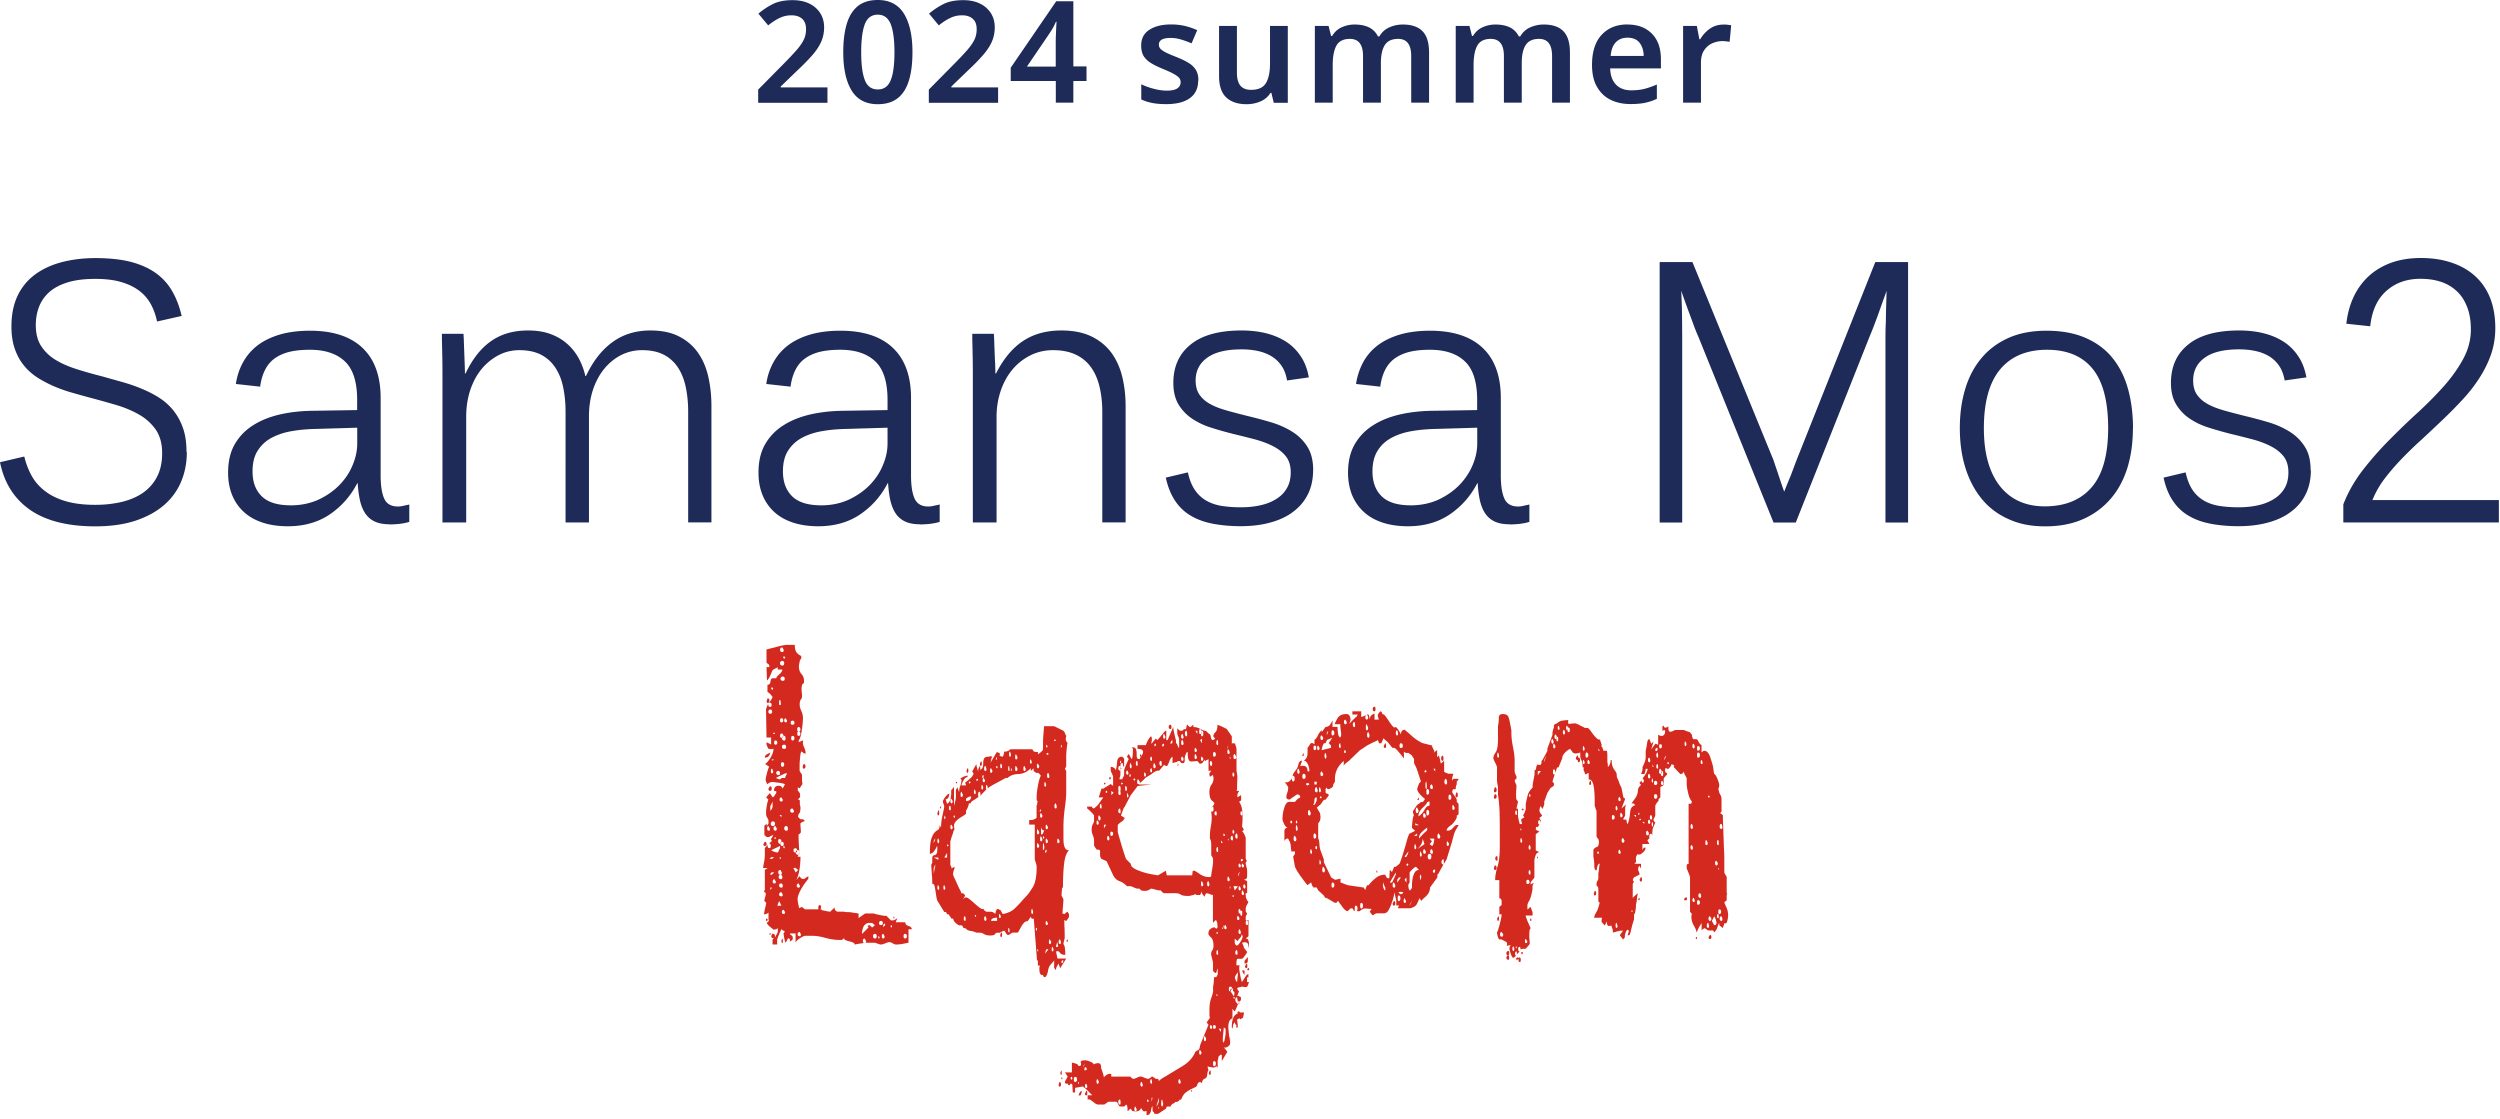
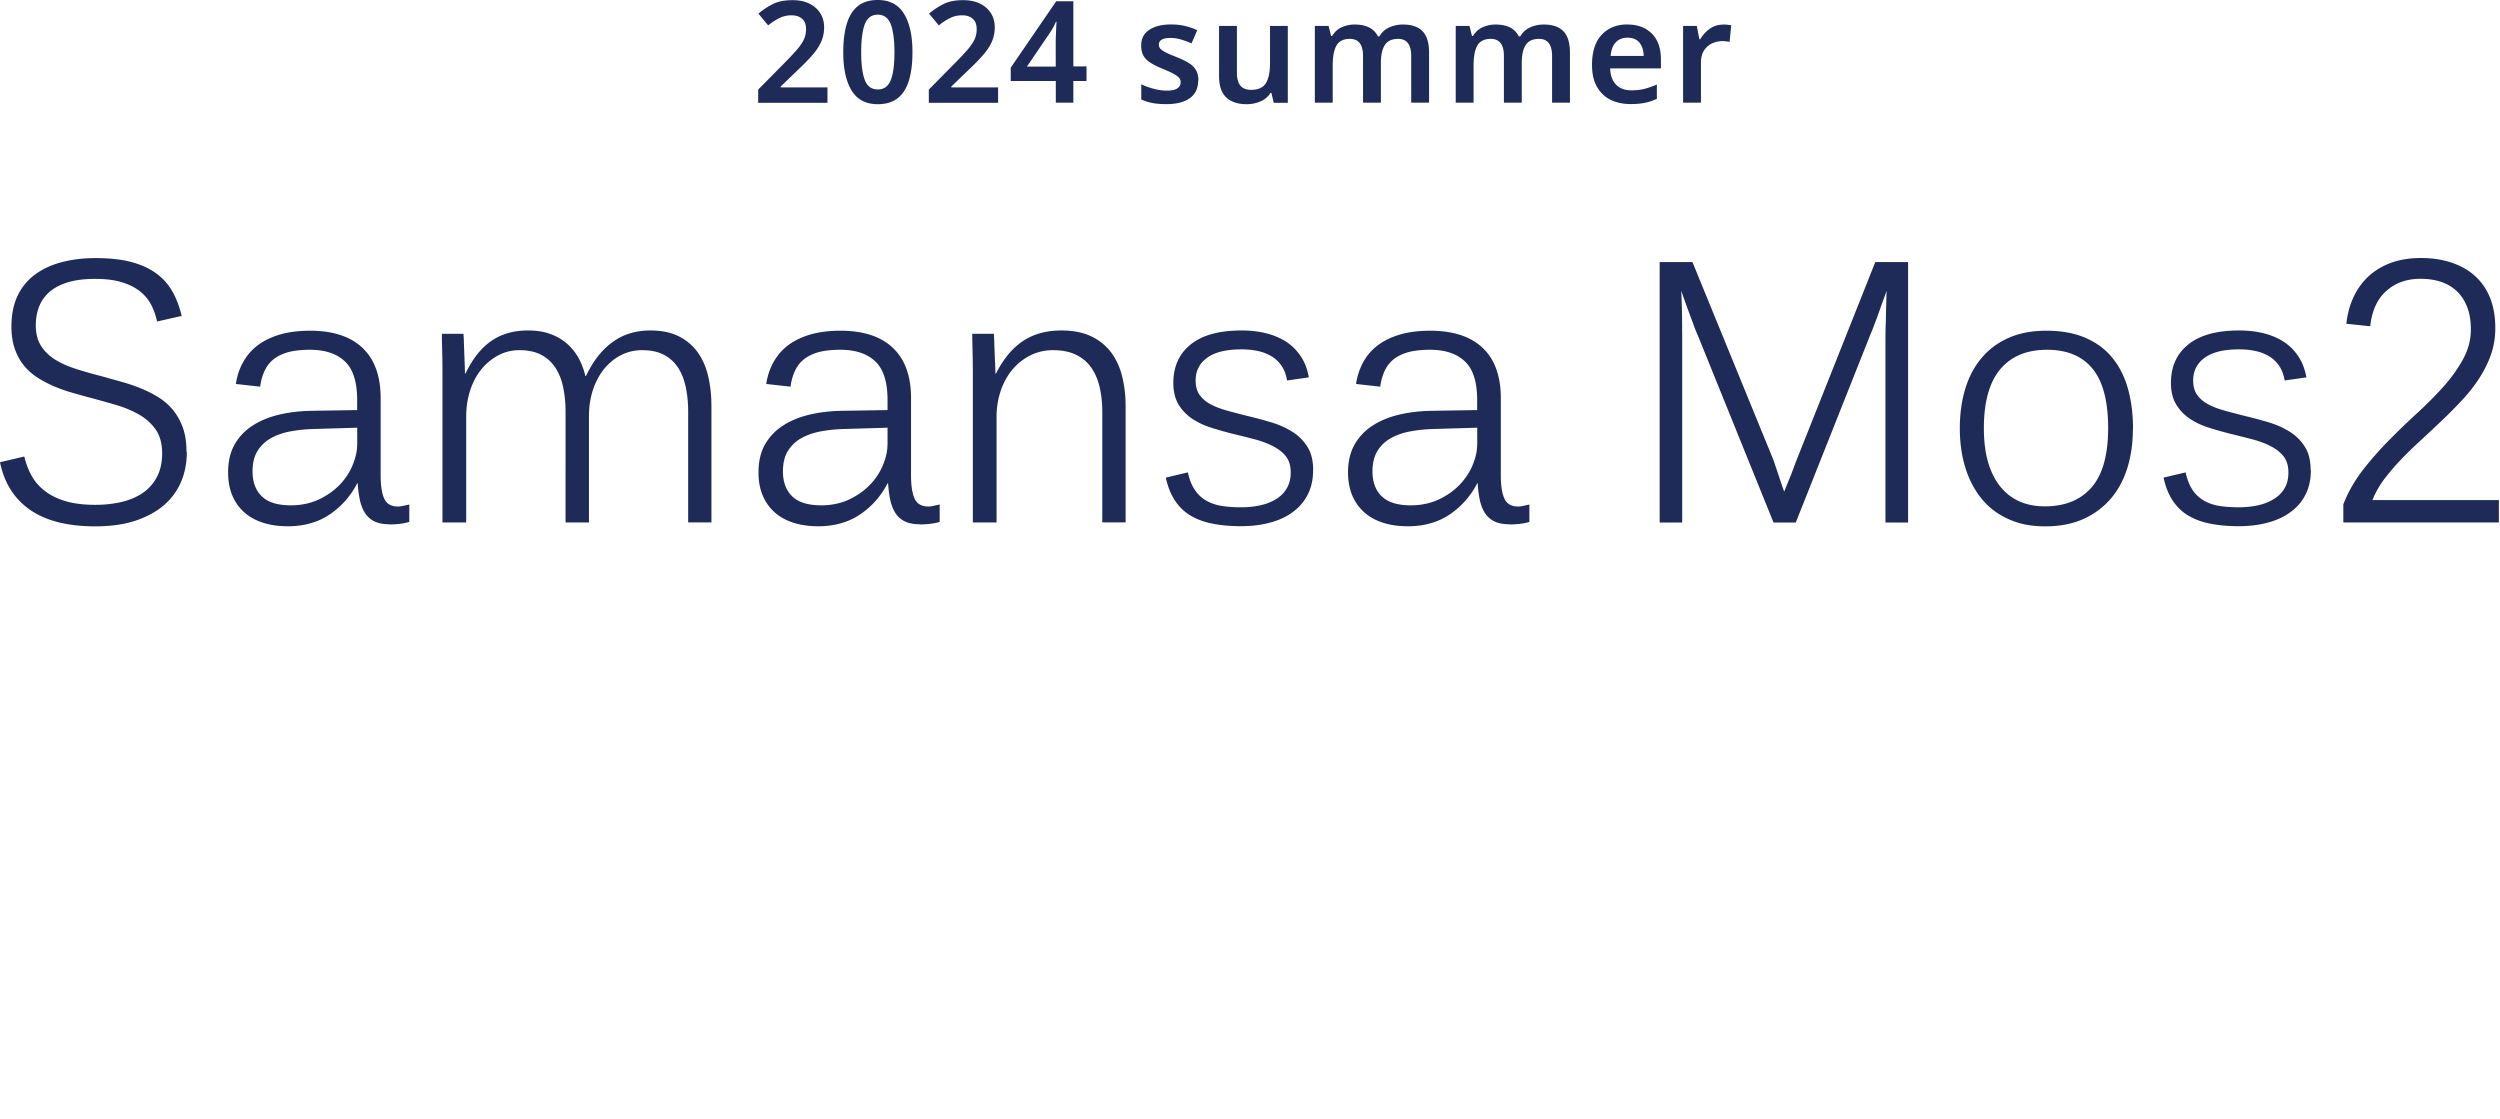
<svg xmlns="http://www.w3.org/2000/svg" width="315" height="141" fill="none">
  <path d="M104.261 12.95h-8.73v-1.66L98.781 8c.64-.65 1.17-1.21 1.58-1.68.41-.47.71-.9.91-1.31.2-.41.29-.85.29-1.33 0-.58-.16-1.02-.49-1.31-.33-.29-.77-.44-1.33-.44s-1.04.11-1.5.33c-.46.22-.95.53-1.45.94l-1.23-1.48c.52-.45 1.12-.85 1.78-1.19.66-.34 1.5-.51 2.53-.51.82 0 1.53.15 2.12.44.59.29 1.04.7 1.37 1.21.32.52.48 1.11.48 1.78 0 .67-.14 1.32-.41 1.9-.27.58-.67 1.15-1.19 1.73-.52.58-1.13 1.2-1.85 1.87l-2.02 1.95v.11h5.89v1.95-.01Zm10.709-6.38c0 1.37-.14 2.54-.43 3.52s-.75 1.73-1.39 2.25c-.64.52-1.49.79-2.55.79-1.5 0-2.6-.58-3.3-1.73-.7-1.15-1.05-2.76-1.05-4.82 0-1.37.14-2.54.43-3.53.29-.99.75-1.73 1.38-2.26.64-.52 1.49-.79 2.54-.79 1.49 0 2.59.58 3.3 1.73s1.07 2.77 1.07 4.84Zm-6.46 0c0 1.56.15 2.73.46 3.52.3.79.85 1.18 1.63 1.18.78 0 1.32-.39 1.63-1.17.32-.78.47-1.96.47-3.53 0-1.57-.16-2.73-.47-3.53-.32-.79-.86-1.19-1.63-1.19-.77 0-1.33.4-1.63 1.19-.3.79-.46 1.97-.46 3.53Zm17.251 6.38h-8.73v-1.66l3.25-3.29c.64-.65 1.17-1.21 1.58-1.68.41-.47.71-.9.91-1.31.2-.41.29-.85.29-1.33 0-.58-.16-1.02-.49-1.31-.33-.29-.77-.44-1.33-.44s-1.04.11-1.5.33c-.46.22-.95.53-1.45.94l-1.23-1.48c.52-.45 1.12-.85 1.78-1.19.66-.34 1.5-.51 2.53-.51.82 0 1.53.15 2.12.44.59.29 1.04.7 1.37 1.21.32.52.48 1.11.48 1.78 0 .67-.14 1.32-.41 1.9-.27.58-.67 1.15-1.19 1.73-.52.58-1.13 1.2-1.85 1.87l-2.02 1.95v.11h5.89v1.95-.01Zm11.141-2.74h-1.66v2.73h-2.21v-2.73h-5.68V8.53l5.73-8.37h2.16v8.21h1.66v1.84Zm-3.88-1.83V5.52c0-.33 0-.68.02-1.04.01-.36.03-.7.04-1.02.02-.32.03-.56.04-.72h-.07c-.11.24-.22.47-.35.71-.13.24-.27.46-.42.69l-2.89 4.25h3.62l.01-.01Zm17.947 1.76c0 .98-.35 1.72-1.04 2.22-.7.51-1.69.76-2.99.76-.68 0-1.26-.05-1.74-.14-.48-.1-.95-.24-1.4-.45v-1.91c.48.23 1 .42 1.58.57.58.15 1.12.23 1.63.23.62 0 1.07-.1 1.34-.29.27-.19.41-.45.41-.77 0-.19-.05-.36-.16-.51-.11-.15-.32-.31-.62-.49-.31-.18-.78-.4-1.41-.66-.62-.25-1.13-.5-1.54-.75-.41-.25-.72-.55-.93-.89-.21-.35-.31-.79-.31-1.34 0-.87.35-1.53 1.04-1.97.69-.45 1.6-.67 2.73-.67.59 0 1.16.06 1.69.18s1.06.3 1.6.54l-.71 1.66c-.45-.19-.89-.35-1.32-.48-.43-.13-.87-.2-1.32-.2-.99 0-1.48.28-1.48.84 0 .2.06.38.19.52s.35.29.66.46c.32.16.76.35 1.35.58.57.23 1.07.46 1.48.71.42.24.74.54.96.89.23.35.34.81.34 1.37l-.03-.01Zm11.293-6.87v9.68h-1.77l-.3-1.25h-.11c-.31.5-.74.86-1.29 1.09-.55.23-1.12.34-1.73.34-1.08 0-1.93-.28-2.54-.84-.61-.56-.92-1.46-.92-2.7V3.27h2.25v5.88c0 .73.14 1.27.43 1.63.29.36.74.54 1.36.54.9 0 1.53-.29 1.87-.86.34-.57.51-1.39.51-2.45V3.27h2.25-.01Zm14.5-.18c1.1 0 1.92.28 2.47.84.55.56.83 1.46.83 2.71v6.3h-2.25V7.06c0-1.44-.55-2.16-1.64-2.16-.79 0-1.35.26-1.68.77-.33.51-.5 1.26-.5 2.23v5.04h-2.25V7.06c0-1.44-.55-2.16-1.66-2.16-.82 0-1.39.29-1.7.86-.31.57-.46 1.39-.46 2.45v4.73h-2.25V3.27h1.73l.32 1.27h.12c.3-.5.7-.87 1.21-1.1.51-.23 1.05-.35 1.61-.35.73 0 1.34.12 1.83.36s.87.62 1.13 1.14h.18c.3-.52.71-.9 1.25-1.14.54-.24 1.1-.36 1.7-.36h.01Zm17.75 0c1.1 0 1.92.28 2.47.84.55.56.83 1.46.83 2.71v6.3h-2.25V7.06c0-1.44-.55-2.16-1.64-2.16-.79 0-1.35.26-1.68.77-.33.51-.5 1.26-.5 2.23v5.04h-2.25V7.06c0-1.44-.55-2.16-1.66-2.16-.82 0-1.39.29-1.7.86-.31.57-.46 1.39-.46 2.45v4.73h-2.25V3.27h1.73l.32 1.27h.12c.3-.5.7-.87 1.21-1.1.51-.23 1.05-.35 1.61-.35.73 0 1.34.12 1.83.36s.87.62 1.13 1.14h.18c.3-.52.71-.9 1.25-1.14.54-.24 1.1-.36 1.7-.36h.01Zm10.552 0c1.3 0 2.32.39 3.08 1.16.76.77 1.13 1.85 1.13 3.23v1.14h-6.39c.02.88.27 1.56.73 2.04.46.48 1.11.72 1.93.72.62 0 1.18-.06 1.68-.19s1.01-.31 1.54-.54v1.8c-.48.23-.97.39-1.48.5-.51.11-1.12.16-1.84.16-.95 0-1.79-.18-2.52-.54-.73-.36-1.29-.91-1.71-1.64-.42-.73-.62-1.65-.62-2.76 0-1.65.41-2.92 1.22-3.79.82-.87 1.9-1.3 3.24-1.3l.01.01Zm0 1.66c-.61 0-1.1.19-1.47.58-.38.39-.59.96-.65 1.72h4.16c-.01-.67-.18-1.22-.51-1.65-.33-.43-.84-.65-1.53-.65Zm12.086-1.66c.15 0 .33 0 .52.03s.35.04.46.06l-.2 2.09c-.12-.02-.27-.04-.44-.06a3.195 3.195 0 0 0-1.78.26c-.42.2-.75.5-1.01.9s-.38.92-.38 1.55v5.02h-2.25V3.27h1.73l.32 1.68h.11c.29-.51.68-.95 1.18-1.31.5-.36 1.08-.54 1.73-.54l.01-.01ZM23.54 56.97c0 1.34-.24 2.57-.71 3.7a7.915 7.915 0 0 1-2.14 2.95c-.96.84-2.16 1.49-3.6 1.98-1.45.48-3.14.72-5.1.72-3.5 0-6.24-.71-8.23-2.1-1.99-1.4-3.24-3.4-3.76-5.98l3.06-.72c.21.88.52 1.69.93 2.43.41.74.97 1.39 1.69 1.93.71.55 1.59.98 2.63 1.28 1.04.3 2.27.45 3.7.45 1.2 0 2.31-.13 3.34-.37 1.03-.25 1.92-.63 2.67-1.15.75-.53 1.35-1.2 1.77-2.03.43-.83.64-1.81.64-2.96 0-1.22-.28-2.21-.82-2.99a6.45 6.45 0 0 0-2.14-1.9c-.88-.5-1.86-.9-2.96-1.22-1.1-.32-2.18-.62-3.27-.91-.79-.21-1.57-.43-2.36-.66-.79-.23-1.54-.51-2.27-.83-.72-.33-1.4-.69-2.02-1.1-.62-.42-1.17-.92-1.64-1.52-.47-.59-.84-1.29-1.11-2.09-.27-.8-.4-1.71-.4-2.75 0-1.52.27-2.82.8-3.91a7.063 7.063 0 0 1 2.23-2.67c.96-.69 2.07-1.2 3.36-1.53 1.28-.33 2.68-.5 4.2-.5 1.73 0 3.21.16 4.43.47 1.22.32 2.27.78 3.13 1.39.87.61 1.56 1.37 2.09 2.28.53.91.93 1.96 1.21 3.15l-3.1.7c-.18-.85-.46-1.62-.84-2.28a5.24 5.24 0 0 0-1.51-1.67c-.62-.45-1.38-.8-2.26-1.05-.89-.25-1.95-.37-3.19-.37-1.38 0-2.55.15-3.5.45-.96.3-1.73.72-2.31 1.24-.58.53-1 1.14-1.27 1.85-.27.71-.4 1.47-.4 2.28 0 1.05.22 1.93.66 2.62.45.7 1.04 1.27 1.79 1.74.75.46 1.63.85 2.63 1.17 1 .32 2.05.62 3.16.9l2.57.72c.86.24 1.69.52 2.48.85.8.33 1.54.7 2.23 1.14.69.44 1.29.97 1.8 1.6.51.63.92 1.37 1.22 2.22.3.85.45 1.86.45 3.04l.04.01Zm25.562 9.09c-.72 0-1.32-.1-1.82-.32s-.9-.55-1.21-.98c-.31-.44-.54-.99-.7-1.64-.15-.66-.25-1.4-.3-2.23h-.06c-.84 1.63-2 2.93-3.47 3.93-1.47.99-3.23 1.49-5.28 1.49-1.15 0-2.2-.15-3.13-.45-.93-.3-1.73-.74-2.38-1.33-.65-.59-1.15-1.3-1.49-2.13-.35-.84-.52-1.79-.52-2.86 0-1.41.28-2.61.85-3.59.57-.97 1.34-1.77 2.31-2.37.97-.62 2.09-1.06 3.37-1.36 1.28-.29 2.63-.44 4.06-.46l5.67-.09v-1.28c0-2.26-.51-3.87-1.54-4.85-1.03-.98-2.5-1.47-4.43-1.47-.92 0-1.75.08-2.47.24-.73.17-1.35.44-1.88.8-.53.37-.95.85-1.26 1.45-.31.6-.53 1.31-.64 2.16l-3.06-.34c.14-.97.43-1.86.88-2.69.45-.83 1.05-1.54 1.8-2.13.76-.59 1.69-1.05 2.8-1.39 1.11-.33 2.4-.5 3.86-.5 2.91 0 5.11.73 6.63 2.18 1.52 1.45 2.27 3.56 2.27 6.31v9.73c0 1.3.15 2.27.45 2.93.3.67.88 1 1.74 1 .21 0 .45-.03.72-.1.27-.06.5-.11.7-.15v2.19c-.41.12-.83.2-1.25.25-.42.04-.83.07-1.24.07l.02-.02Zm-4.09-12.17-5.06.15c-1.09.02-2.14.1-3.12.27-.98.16-1.85.45-2.59.84-.75.4-1.33.94-1.77 1.63-.44.68-.65 1.56-.65 2.61 0 1.34.38 2.38 1.16 3.14.77.76 1.99 1.14 3.67 1.14 1.29 0 2.45-.25 3.49-.72 1.03-.49 1.91-1.1 2.63-1.84s1.28-1.58 1.66-2.51c.39-.93.58-1.83.58-2.72v-2.01.02ZM86.71 65.83V51.9c0-1.11-.1-2.15-.3-3.1-.2-.96-.52-1.78-.98-2.48-.46-.7-1.05-1.24-1.78-1.62-.73-.38-1.65-.58-2.74-.58-.96 0-1.84.21-2.67.63-.82.42-1.53 1.01-2.14 1.76-.6.75-1.07 1.64-1.4 2.65-.33 1.02-.49 2.11-.49 3.29v13.38h-2.95V51.9c0-1.11-.1-2.15-.3-3.1-.19-.96-.53-1.78-.99-2.48-.46-.7-1.06-1.24-1.79-1.62-.73-.38-1.65-.58-2.74-.58-.96 0-1.84.22-2.67.66a7 7 0 0 0-2.14 1.78c-.6.75-1.07 1.64-1.4 2.66-.33 1.03-.49 2.12-.49 3.29v13.32h-2.99V47.39c0-.51 0-1.07-.01-1.66 0-.59-.02-1.14-.03-1.66-.01-.51-.02-.95-.03-1.32v-.69h2.72c0 .06.02.3.04.72.01.43.03.92.05 1.45l.06 1.6c.02.54.03.95.03 1.23h.08c.87-1.84 1.95-3.2 3.23-4.09 1.28-.89 2.82-1.33 4.64-1.33 1.05 0 1.98.14 2.78.43.8.29 1.49.68 2.08 1.19.59.5 1.08 1.1 1.48 1.8.39.7.69 1.47.88 2.31h.09c.87-1.85 1.97-3.27 3.32-4.25 1.34-.99 2.94-1.48 4.79-1.48 1.43 0 2.64.25 3.62.76.98.5 1.78 1.19 2.38 2.05.61.87 1.04 1.88 1.3 3.04.26 1.16.39 2.38.39 3.68v14.65h-2.93v.01Zm29.22.23c-.72 0-1.33-.1-1.82-.32-.5-.22-.9-.55-1.21-.98-.31-.44-.54-.99-.7-1.64-.15-.66-.25-1.4-.3-2.23h-.06c-.84 1.63-2 2.93-3.47 3.93-1.47.99-3.23 1.49-5.28 1.49-1.15 0-2.2-.15-3.13-.45-.93-.3-1.73-.74-2.38-1.33-.65-.59-1.15-1.3-1.49-2.13-.35-.84-.52-1.79-.52-2.86 0-1.41.28-2.61.85-3.59.57-.97 1.34-1.77 2.31-2.37.97-.62 2.09-1.06 3.37-1.36 1.28-.29 2.63-.44 4.06-.46l5.67-.09v-1.28c0-2.26-.51-3.87-1.54-4.85-1.03-.98-2.5-1.47-4.43-1.47-.92 0-1.75.08-2.47.24-.73.17-1.35.44-1.88.8-.53.37-.95.85-1.26 1.45-.31.6-.53 1.31-.64 2.16l-3.06-.34c.14-.97.43-1.86.88-2.69.45-.83 1.05-1.54 1.8-2.13.76-.59 1.69-1.05 2.8-1.39 1.11-.33 2.39-.5 3.86-.5 2.91 0 5.12.73 6.63 2.18 1.52 1.45 2.27 3.56 2.27 6.31v9.73c0 1.3.15 2.27.45 2.93.3.67.88 1 1.74 1 .21 0 .45-.03.72-.1.27-.06.5-.11.7-.15v2.19c-.41.12-.83.2-1.25.25-.42.04-.83.07-1.24.07l.02-.02Zm-4.09-12.17-5.06.15c-1.09.02-2.14.1-3.12.27-.98.16-1.85.45-2.59.84-.75.4-1.33.94-1.77 1.63-.44.68-.65 1.56-.65 2.61 0 1.34.39 2.38 1.16 3.14.77.76 1.99 1.14 3.67 1.14 1.29 0 2.45-.25 3.48-.72 1.03-.49 1.91-1.1 2.63-1.84s1.28-1.58 1.66-2.51c.39-.93.58-1.83.58-2.72v-2.01l.01.02Zm27.048 11.94V51.9c0-1.11-.11-2.15-.33-3.1-.22-.96-.57-1.78-1.06-2.48-.49-.7-1.13-1.24-1.92-1.62-.79-.38-1.75-.58-2.89-.58-1.04 0-1.99.22-2.87.66-.87.44-1.62 1.03-2.25 1.78-.63.75-1.12 1.64-1.47 2.66a10.13 10.13 0 0 0-.53 3.29v13.32h-2.99V47.39c0-.51 0-1.07-.01-1.66 0-.59-.02-1.14-.03-1.66-.01-.51-.02-.95-.03-1.32v-.69h2.72c0 .06.02.3.04.72.01.43.03.92.05 1.45.02.53.04 1.07.07 1.6.02.54.03.95.03 1.23h.08c.93-1.84 2.06-3.2 3.4-4.09 1.34-.89 2.95-1.33 4.83-1.33 1.5 0 2.77.25 3.81.76 1.03.5 1.86 1.19 2.5 2.05.63.87 1.09 1.88 1.37 3.04.28 1.16.42 2.38.42 3.68v14.65h-2.93l-.01.01Zm26.563-6.59c0 1.1-.2 2.08-.61 2.94-.41.87-1.01 1.61-1.78 2.21-.78.62-1.73 1.09-2.86 1.41-1.13.33-2.42.5-3.87.5-1.29 0-2.46-.11-3.51-.31-1.04-.2-1.97-.53-2.76-1-.8-.46-1.46-1.09-1.99-1.88-.53-.79-.93-1.77-1.18-2.93l2.78-.66c.2.91.49 1.64.88 2.21.39.58.87 1.02 1.44 1.35.58.33 1.23.55 1.96.67.73.11 1.52.17 2.38.17.9 0 1.73-.08 2.5-.26.77-.17 1.43-.44 2-.8.57-.36 1.01-.81 1.32-1.36.32-.55.48-1.21.48-1.98 0-.83-.2-1.49-.6-2.01-.4-.51-.94-.94-1.61-1.28-.67-.35-1.45-.64-2.34-.88-.88-.23-1.8-.46-2.76-.69-.93-.24-1.84-.49-2.73-.78a9.25 9.25 0 0 1-2.39-1.13c-.7-.47-1.27-1.07-1.71-1.79-.43-.73-.65-1.63-.65-2.71 0-2.06.73-3.68 2.19-4.85 1.46-1.18 3.6-1.76 6.41-1.76 1.08 0 2.1.11 3.04.34.94.23 1.78.58 2.53 1.05.74.47 1.37 1.09 1.87 1.84.51.75.85 1.64 1.03 2.68l-2.74.39c-.13-.75-.36-1.38-.72-1.88-.35-.5-.79-.91-1.31-1.21-.52-.3-1.09-.51-1.72-.64-.63-.13-1.29-.19-1.98-.19-1.92 0-3.37.35-4.34 1.06-.97.7-1.45 1.66-1.45 2.86 0 .73.16 1.32.49 1.8.33.47.78.87 1.36 1.18.58.32 1.27.58 2.09.81.81.23 1.71.46 2.7.71.98.23 1.96.5 2.94.79.98.3 1.86.7 2.63 1.19.78.49 1.41 1.13 1.89 1.9.47.76.71 1.73.71 2.91l-.01.01Zm24.761 6.82c-.71 0-1.32-.1-1.82-.32-.49-.22-.9-.55-1.21-.98-.31-.44-.54-.99-.7-1.64-.15-.66-.25-1.4-.29-2.23h-.06c-.84 1.63-2 2.93-3.47 3.93-1.47.99-3.22 1.49-5.28 1.49-1.15 0-2.19-.15-3.13-.45-.93-.3-1.73-.74-2.38-1.33-.65-.59-1.15-1.3-1.5-2.13-.34-.84-.52-1.79-.52-2.86 0-1.41.29-2.61.86-3.59.57-.97 1.34-1.77 2.31-2.37.97-.62 2.09-1.06 3.37-1.36 1.28-.29 2.63-.44 4.07-.46l5.66-.09v-1.28c0-2.26-.51-3.87-1.54-4.85-1.02-.98-2.5-1.47-4.42-1.47-.93 0-1.75.08-2.47.24-.72.17-1.35.44-1.88.8-.53.37-.95.85-1.26 1.45-.31.6-.53 1.31-.64 2.16l-3.05-.34c.14-.97.44-1.86.87-2.69.45-.83 1.04-1.54 1.8-2.13.76-.59 1.69-1.05 2.8-1.39 1.11-.33 2.4-.5 3.86-.5 2.91 0 5.12.73 6.64 2.18 1.52 1.45 2.27 3.56 2.27 6.31v9.73c0 1.3.15 2.27.45 2.93.3.67.88 1 1.74 1 .21 0 .45-.03.71-.1.27-.06.5-.11.7-.15v2.19c-.4.12-.82.2-1.24.25-.42.04-.83.07-1.24.07l-.01-.02Zm-4.09-12.17-5.06.15c-1.09.02-2.13.1-3.12.27-.99.16-1.85.45-2.59.84-.75.4-1.34.94-1.77 1.63-.43.68-.65 1.56-.65 2.61 0 1.34.38 2.38 1.16 3.14.77.76 2 1.14 3.67 1.14 1.29 0 2.45-.25 3.49-.72 1.03-.49 1.91-1.1 2.63-1.84s1.28-1.58 1.67-2.51c.39-.93.58-1.83.58-2.72v-2.01l-.01.02Zm51.445 11.94V42.81c0-.8.01-1.56.05-2.3.01-.74.02-1.39.04-1.97.02-.66.03-1.29.06-1.9-.24.66-.48 1.33-.72 1.99-.2.58-.42 1.2-.68 1.88-.25.68-.5 1.31-.75 1.9l-9.3 23.43h-2.8l-9.48-23.43c-.21-.47-.44-1.03-.67-1.69-.24-.64-.47-1.27-.7-1.88-.25-.69-.51-1.42-.78-2.19.03.72.06 1.45.08 2.17.02.62.02 1.28.03 1.99 0 .7.01 1.37.01 2.01v23.02h-2.84V33.02h4.13l10.07 24.61c.04.07.14.33.29.78.15.47.33.97.5 1.49.2.62.43 1.3.7 2.05.32-.81.62-1.53.88-2.16.21-.58.41-1.1.59-1.58.18-.47.29-.74.32-.81l9.69-24.38h4.13v32.82h-2.87l.02-.01Zm31.18-11.87c0 1.81-.23 3.46-.69 4.97-.47 1.51-1.16 2.8-2.09 3.89a9.706 9.706 0 0 1-3.459 2.57c-1.38.62-2.97.93-4.8.93-1.83 0-3.29-.3-4.63-.91-1.35-.6-2.48-1.45-3.38-2.55-.9-1.1-1.59-2.41-2.06-3.92-.47-1.51-.7-3.17-.7-4.98 0-1.81.22-3.4.66-4.89.44-1.49 1.11-2.79 2.01-3.88.9-1.1 2.03-1.96 3.39-2.58 1.36-.62 2.98-.94 4.83-.94 1.95 0 3.619.31 5.009.93 1.4.62 2.52 1.47 3.38 2.56.87 1.09 1.511 2.38 1.921 3.88.41 1.5.62 3.14.62 4.93l-.011-.01Zm-3.119 0c0-3.38-.65-5.88-1.95-7.48-1.3-1.61-3.22-2.41-5.76-2.41-2.54 0-4.52.82-5.89 2.46-1.37 1.64-2.06 4.12-2.06 7.42 0 1.69.19 3.15.56 4.38.37 1.23.9 2.25 1.58 3.06a6.38 6.38 0 0 0 2.42 1.82c.94.4 1.97.59 3.11.59 2.54 0 4.51-.79 5.9-2.39 1.39-1.6 2.09-4.09 2.09-7.47v.02Zm25.541 5.28c0 1.1-.2 2.08-.61 2.94-.41.87-1 1.61-1.78 2.21-.78.62-1.73 1.09-2.86 1.41-1.13.33-2.42.5-3.87.5-1.3 0-2.46-.11-3.51-.31-1.05-.2-1.97-.53-2.76-1-.8-.46-1.46-1.09-1.99-1.88-.54-.79-.93-1.77-1.18-2.93l2.78-.66c.2.91.49 1.64.87 2.21.39.58.87 1.02 1.44 1.35.57.33 1.23.55 1.96.67.73.11 1.52.17 2.38.17.86 0 1.73-.08 2.5-.26a6.3 6.3 0 0 0 2-.8c.57-.36 1.01-.81 1.33-1.36.32-.55.47-1.21.47-1.98 0-.83-.2-1.49-.6-2.01-.4-.51-.94-.94-1.61-1.28-.67-.35-1.45-.64-2.34-.88-.89-.23-1.8-.46-2.76-.69-.92-.24-1.83-.49-2.73-.78-.9-.28-1.69-.66-2.39-1.13-.7-.47-1.27-1.07-1.71-1.79-.44-.73-.66-1.63-.66-2.71 0-2.06.73-3.68 2.19-4.85 1.46-1.18 3.59-1.76 6.41-1.76 1.08 0 2.09.11 3.03.34.94.23 1.78.58 2.53 1.05.74.47 1.37 1.09 1.87 1.84.51.75.85 1.64 1.04 2.68l-2.74.39c-.13-.75-.37-1.38-.72-1.88s-.79-.91-1.31-1.21c-.52-.3-1.09-.51-1.73-.64-.63-.13-1.29-.19-1.98-.19-1.93 0-3.37.35-4.34 1.06-.97.7-1.45 1.66-1.45 2.86 0 .73.16 1.32.49 1.8.33.47.79.87 1.36 1.18.58.32 1.27.58 2.08.81.81.23 1.71.46 2.7.71.98.23 1.96.5 2.94.79.98.3 1.86.7 2.63 1.19.78.49 1.41 1.13 1.89 1.9.48.76.71 1.73.71 2.91l.03.01Zm4.089 6.59v-2.28c.6-1.55 1.43-2.99 2.47-4.34 1.05-1.34 2.16-2.61 3.36-3.81 1.19-1.21 2.4-2.37 3.62-3.48 1.21-1.12 2.3-2.23 3.28-3.33.97-1.11 1.78-2.25 2.4-3.41.62-1.16.94-2.39.94-3.66 0-1.09-.15-2.03-.47-2.84-.31-.8-.74-1.47-1.3-1.99a5.36 5.36 0 0 0-2-1.18c-.77-.26-1.63-.38-2.59-.38-1.7 0-3.13.5-4.28 1.52-1.15 1.02-1.83 2.5-2.04 4.46l-3.01-.32c.13-1.16.41-2.24.85-3.23.44-.99 1.05-1.87 1.82-2.62s1.72-1.35 2.84-1.78c1.13-.43 2.42-.65 3.88-.65s2.73.2 3.89.59c1.16.39 2.15.96 2.96 1.7s1.44 1.65 1.88 2.75c.43 1.1.65 2.36.65 3.79 0 1.17-.18 2.28-.54 3.32-.36 1.04-.86 2.03-1.47 2.98-.61.95-1.32 1.86-2.13 2.73-.81.87-1.65 1.72-2.53 2.56-.88.84-1.76 1.66-2.64 2.48-.9.81-1.74 1.63-2.54 2.46a28.2 28.2 0 0 0-2.14 2.5c-.63.84-1.13 1.73-1.49 2.64h15.93v2.82h-19.6Z" fill="#1E2B59" />
-   <path d="M97.41 117.67c.15 0 .24.11.24.35v.11c.07-.15.15-.3.23-.44.08-.14.12-.22.12-.26v-.53c-.04.15-.24.23-.58.23.04 0-.07-.1-.32-.29-.26-.2-.42-.39-.5-.59.04 0 .1-.04.18-.11l.11-.12s-.06-.11-.06-.23v-.81a.8.8 0 0 1-.58.23l.06-.29c0-.08.04-.28.12-.59.07-.32.11-.51.11-.58l-.23-.24c0-.08.03-.23.09-.44s.09-.34.09-.38c0-.2-.08-.29-.24-.29l.12-.29v-2.5l.35-.24h-.58s.04-.25.11-.64c.08-.39.12-.74.12-1.05v-.82s.12-.18.35-.4v.11c0 .2.07.29.23.29.12 0 .17-.1.17-.29 0-.19-.06-.29-.17-.29h-.06l.35-.29c0-.07-.02-.14-.06-.18a.138.138 0 0 1-.06-.11c.08-.04.15-.12.2-.26.06-.14.11-.23.15-.27l-.58.29h-.29s-.1-.08-.17-.15c-.08-.06-.12-.1-.12-.15v-1.1l.29-.29v.29l.12-.12c.07-.07.11-.13.11-.17v-.29c0-.15-.05-.3-.15-.44-.1-.14-.15-.3-.15-.49v-.23c0-.19.03-.47.09-.82s.13-.6.2-.75l-.29-.29.47-.53.35.53c.07 0 .16-.08.26-.24.1-.15.17-.25.2-.29v-.23l-.29-.06c0-.43.21-.64.64-.64l.23.06s.12.1.23.29l.29-.53c-.11-.07-.39-.15-.82-.2-.43-.06-.7-.09-.81-.09a.87.87 0 0 0-.32.09c-.14.06-.2.13-.2.2-.08-.03-.15-.12-.2-.26a.87.87 0 0 1-.09-.32c0-.11.06-.4.17-.84.12-.44.21-.7.29-.79l-.52-.35c.27-.2.51-.49.73-.88.21-.39.32-.72.32-.99v-.06s-.14.06-.29.06c-.19 0-.33-.04-.41-.12l-.18-.46v-.29l.58.29v-.88h-.58l-.06-3.56s.04-.15.12-.35c.08-.19.13-.29.17-.29v.11c0 .16.08.23.24.23.11 0 .17-.07.17-.23 0-.2-.06-.29-.17-.29-.08 0-.14.02-.18.07.31-.43.47-.71.47-.82l-.29-.35-.35-.29v-.88c.23 0 .36-.14.38-.41.02-.28.13-.41.32-.41h.41c0-.11.13-.28.38-.49.25-.21.38-.41.38-.61h-.58v-.29l-.53.29c-.08 0-.18.18-.32.55-.14.37-.3.65-.5.84l-.06-1.69h.35v-.24s-.06-.1-.17-.18c-.12-.07-.18-.14-.18-.17v-1.64l1.17-.29c.7-.2 1.19-.29 1.46-.29h.931c0 .47.09.8.26 1 .17.19.36.32.56.4v.29l-.18.29s-.02.15-.06.32a2.1 2.1 0 0 0-.06.38c0 .43.11.76.32.99.22.24.32.51.32.82v.29l-.24.24s0 .1-.03.17c-.02.08-.03.16-.03.24 0 .19 0 .4.03.62.02.21.03.34.03.38 0 .19-.05.35-.15.46-.1.11-.15.33-.15.64 0 .24.07.49.2.79.14.29.21.59.21.91 0 .39-.05.92-.15 1.57-.1.66-.22 1.07-.38 1.22v.24l.58-.24s-.06.14-.06.29c0 .2.06.4.17.64.12.24.18.49.18.76l-.29-.07s-.03-.07-.09-.11c-.06-.04-.1-.07-.15-.11-.08.11-.14.39-.17.81-.04.43-.06.68-.06.76v.88s.05.12.15.26c.1.14.15.23.15.26v.58c0 .08 0 .19.03.32.02.14.02.23.02.26l-.35.53s-.08-.02-.11-.06c-.04-.04-.08-.06-.12-.06v.4c.19.19.29.37.29.53v.29s-.04.09-.12.15c-.08.06-.14.1-.17.15.19 0 .28.09.26.26-.02.18 0 .42.08.73 0 .39-.05.64-.15.76-.1.11-.15.27-.15.46l.29.29h.35l.23.23c-.08 0-.18.04-.32.11-.14.08-.23.14-.26.18 0 .07.01.26.03.55.02.29.03.48.03.55 0 .04-.04.1-.12.18-.08.08-.14.11-.17.11 0 .19 0 .57.03 1.11.02.54.04.92.09 1.11 0 .07-.04.19-.11.32-.08.14-.12.23-.12.27h.35c0 .54-.04 1.07-.12 1.57-.08.5-.21.97-.41 1.39l.41-.52s.04.1.12.17l.17.18h.35s.07-.1.21-.18c.13-.07.22-.13.26-.17v.35c-.08.08-.19.23-.35.44-.16.21-.32.45-.47.7-.15.25-.28.51-.38.76-.1.25-.15.45-.15.61 0 .2.03.42.08.67.06.25.09.41.09.49.04 0 .11-.02.2-.06.1-.04.17-.06.2-.06l.35.29h1.69v-.24c0-.2.06-.29.18-.29.11 0 .17.1.17.29 0 .07-.04.15-.11.24h.17v.11c.08 0 .24.03.49.09.26.06.46.09.61.09l.53-.53c0 .27.11.44.35.53h.82c.11.03.28.06.49.06.21 0 .41.02.61.06l.76.11v.58l.82-.58h1.11c.08.04.3.1.67.18.37.08.59.11.67.11h.23l.58.58h.29s.13-.03.27-.11c.13-.08.22-.14.26-.18l-.23.53h1.22c0 .15.04.26.12.32.07.06.17.11.29.15.11.03.21.08.29.15.07.06.11.15.11.26h-.41v1.69l-.58.12c-.19.04-.38.07-.56.09-.17.02-.32.02-.44.02s-.26-.05-.41-.15a.767.767 0 0 0-.41-.15c-.12 0-.29.05-.53.15-.24.1-.43.15-.58.15-.04 0-.16-.03-.38-.11-.21-.08-.34-.12-.38-.12h-.87c-.12 0-.39.03-.82.09-.43.06-.7.11-.82.15 0-.11-.07-.2-.2-.26-.14-.06-.29-.1-.47-.15-.17-.04-.33-.09-.47-.15-.14-.06-.2-.15-.2-.26l-.18.17s-.07.06-.11.06h-.29c-.54 0-1.13-.08-1.78-.26-.64-.18-1.2-.26-1.66-.26h-.87c-.12 0-.33.1-.64.29-.31.2-.51.39-.58.58v-1.16h-.7c0 .11.06.19.18.23.11.04.17.16.17.36 0 .15-.05.25-.15.29-.1.03-.17.1-.21.17v-.35s-.07-.01-.11-.06l-.12-.06-.29.58c-.08-.11-.15-.32-.2-.61-.06-.29-.08-.48-.08-.55 0-.04.06-.12.17-.24l-.46-.29c-.08.2-.19.45-.32.75-.14.32-.2.51-.2.58v.58h-.58v-.58s.02-.07.06-.11l.12-.18s-.1.06-.17.06c-.12 0-.17-.1-.17-.29l.17-.29.06.06Zm-1.05-11.6c.16 0 .23.1.23.29 0 .15-.07.23-.23.23-.12 0-.17-.08-.17-.23l.17-.29Zm.7-11.25c0 .08-.05.2-.15.38-.1.17-.28.26-.55.26 0-.19.12-.35.35-.46l.35-.18Zm-.52 20.92c.12 0 .18.06.18.18 0 .08-.04.11-.12.11-.11 0-.13-.1-.06-.29Zm.18-27.75c.15 0 .23.1.23.29 0 .2-.08.29-.23.29-.08 0-.12-.09-.12-.29l.12-.29Zm.11 16.1c-.11 0-.17.1-.17.29 0 .19.08.29.23.29.08 0 .12-.08.12-.24l-.18-.35v.01Zm.23-14.69c-.15 0-.24.1-.24.29 0 .15.08.24.24.24.16 0 .23-.08.23-.24 0-.19-.08-.29-.23-.29Zm-.05 9.67c.15 0 .23.1.23.29 0 .19-.08.29-.23.29-.12 0-.18-.1-.18-.29l.18-.29Zm-.06 9.15h.23c.08 0 .15-.03.23-.11l.12-.11h-.35l-.23.23v-.01Zm.23 9.45c-.08.07-.14.11-.17.11-.04 0-.06-.04-.06-.11 0-.08.08-.08.23 0Zm.06-7.75s-.08.04-.12.11c-.04.08-.08.14-.11.18h.23s.09-.09.17-.15c.08-.06.12-.11.12-.15h-.29v.01Zm-.18-8.34v.58c.19-.19.29-.39.29-.58V101l-.29.58Zm0 10.55.23-.29h-.23v.29Zm.24-15.27c-.12 0-.17.1-.17.29 0 .19.04.29.12.29.12 0 .17-.08.17-.24l-.12-.35v.01Zm.11 6.64c-.19 0-.29.1-.29.29 0 .19.1.29.29.29.15 0 .24-.1.24-.29 0-.19-.08-.29-.24-.29Zm-.11-16.9c-.08 0-.12.04-.12.11 0 .12.04.18.12.18.08 0 .12-.04.12-.12l-.12-.17Zm-.12 20.52c.08.07.21.15.38.2.17.06.3.09.38.09.07 0 .13-.06.17-.18.04-.11.1-.24.18-.35v-.29l-1.11.53Zm.35-11.37s-.06-.06-.17-.06c-.08 0-.12.01-.12.06 0 .08.09.08.29 0Zm.06 15.04c-.16 0-.23.1-.23.29 0 .15.07.24.23.24.12 0 .17-.08.17-.24l-.17-.29Zm.06-18.36-.06-.11c-.12 0-.17.04-.17.11 0 .08.08.08.24 0h-.01Zm.06 11.66c-.15 0-.24.1-.24.29 0 .19.08.29.24.29.11 0 .17-.1.17-.29l-.17-.29Zm0-10.79c-.12 0-.17.1-.17.29 0 .15.06.24.17.24.15 0 .23-.08.23-.24 0-.2-.08-.29-.23-.29Zm0 12.18c-.08 0-.12.04-.12.12 0 .07.02.11.06.11.11 0 .13-.07.06-.23Zm.46-7.28c.12 0 .2-.02.23-.09.04-.06.1-.08.18-.08h.35c0-.08.04-.19.12-.33.08-.14.12-.22.12-.26h-.23c-.08.04-.26.12-.55.26-.29.14-.5.24-.62.33l.41.17h-.01Zm-.12-1.05c-.15 0-.24.07-.24.23 0 .19.1.28.29.28.12 0 .18-.07.18-.23 0-.19-.08-.29-.23-.29v.01Zm-.11 16.97h.52l-.29-.59-.23.59Zm.29-8.4c-.12 0-.18.08-.18.24 0 .24.08.35.23.35h.06c0 .2.08.29.24.29.11 0 .17-.08.17-.23 0-.2-.06-.29-.17-.29-.04 0-.08.02-.12.05v-.11c0-.19-.08-.29-.23-.29v-.01Zm.12 3.9c-.2 0-.29.1-.29.29 0 .19.08.29.23.29-.12.08-.18.18-.18.29 0 .19.1.29.29.29.12 0 .18-.08.18-.23 0-.15-.06-.27-.18-.35.08 0 .12-.08.12-.24l-.18-.35.01.01Zm-.18-20.81h.23l-.06-.58h-.17v.58Zm.23 22.51c-.15 0-.23.07-.23.23 0 .2.1.29.29.29.12 0 .17-.07.17-.23 0-.19-.08-.29-.23-.29Zm.06 1.1c-.19 0-.29.1-.29.29 0 .15.1.23.29.23.12 0 .17-.08.17-.23l-.17-.29Zm0-11.95c-.16 0-.23.1-.23.29 0 .15.07.23.23.23.12 0 .17-.07.17-.23l-.17-.29Zm0 2.51v-.29h-.23l.23.29Zm-.11 5.02c-.08 0-.11.03-.11.11s.02.11.06.11c.08 0 .1-.07.06-.23l-.01.01Zm.23-26.42c-.19 0-.29.1-.29.29 0 .19.1.29.29.29.11 0 .17-.1.17-.29l-.17-.29Zm0 1.7c-.19 0-.29.1-.29.29 0 .19.1.29.29.29.15 0 .23-.1.23-.29 0-.19-.08-.29-.23-.29Zm-.12 7.22c-.12 0-.17.1-.17.29 0 .15.06.23.17.23.15 0 .23-.08.23-.23 0-.2-.08-.29-.23-.29Zm0 1.93c-.12 0-.17.1-.17.29 0 .15.06.24.17.24h.06c0 .23.09.35.29.35.11 0 .17-.08.17-.24 0-.24-.06-.35-.17-.35l-.12-.06c0-.15-.08-.24-.23-.24v.01Zm.18-7.18c-.19 0-.29.1-.29.29 0 .16.1.24.29.24.15 0 .24-.07.24-.24 0-.19-.08-.29-.24-.29Zm-.18 20.87c-.08 0-.12.07-.12.18l.12-.18Zm.12-10.08c-.12 0-.18.1-.18.29 0 .19.06.29.18.29.15 0 .23-.1.23-.29 0-.19-.08-.29-.23-.29Zm0 22.22s.06.13.06.29c0 .16-.02.25-.06.28-.08 0-.12-.11-.12-.35l.12-.23v.01Zm.11-25.54c0 .15-.06.24-.17.24l.17-.24Zm.13 1.11c-.2 0-.29.1-.29.29 0 .15.09.24.29.24.15 0 .23-.08.23-.24 0-.19-.08-.29-.23-.29Zm-.07 20.81c-.16 0-.23.1-.23.29 0 .15.07.23.23.23.12 0 .17-.07.17-.23l-.17-.29Zm.07-31.95c-.08 0-.12.04-.12.11 0 .12.04.18.12.18.07 0 .11-.04.11-.11l-.11-.18Zm0 23.9c-.08 0-.12.04-.12.11 0 .12.04.18.12.18.07 0 .07-.1 0-.29Zm.17-16.09c-.11 0-.17.1-.17.29 0 .15.06.23.17.23.11 0 .18-.08.18-.23l-.18-.29Zm.06 13.59c-.16 0-.23.1-.23.29 0 .19.09.29.29.29.12 0 .17-.08.17-.24 0-.23-.08-.35-.23-.35v.01Zm.81-2.22c-.19 0-.29.1-.29.29 0 .16.1.24.29.24.12 0 .181-.07.181-.24l-.18-.29Zm0-11.07c-.15 0-.23.1-.23.29 0 .15.08.23.23.23.151 0 .241-.07.241-.23 0-.19-.08-.29-.24-.29Zm0 1.92c-.11 0-.17.1-.17.29 0 .19.06.29.17.29.151 0 .241-.1.241-.29 0-.19-.08-.29-.24-.29Zm.351 14.16c-.15 0-.23.08-.23.24 0 .2.08.29.23.29h.06c0 .19.09.29.29.29.12 0 .17-.08.17-.23 0-.24-.06-.35-.17-.35h-.12c0-.15-.08-.24-.24-.24h.01Zm.06 3.04.29-.29c-.2-.2-.35-.29-.47-.29l-.12.06.29.53.01-.01Zm.17-2.8c-.11.07-.17.17-.17.29.12 0 .17-.1.17-.29Zm.18 4.2c-.15 0-.23.1-.23.29 0 .15.08.23.23.23.12 0 .17-.07.17-.23l-.17-.29Zm0-19.71c-.12 0-.17.1-.17.29 0 .16.04.24.12.24a.4.4 0 0 0-.12.29c0 .19.06.29.17.29.16 0 .23-.1.23-.29 0-.11-.06-.21-.17-.29.11 0 .17-.07.17-.24 0-.19-.08-.29-.23-.29Zm.17 25.83c-.2 0-.29.1-.29.29 0 .15.1.24.29.24.08 0 .12-.08.12-.24l-.12-.29Zm.47-21.17c.15 0 .23.1.23.29 0 .19-.08.29-.23.29-.08 0-.12-.1-.12-.29l.12-.29Zm8.17 20c-.35.11-.58.31-.67.59-.1.27-.15.54-.15.82l.82-.82s-.02-.08-.06-.11c-.04-.04-.06-.08-.06-.12.04 0 .08 0 .12-.02.04-.02.1-.03.17-.03l.29.29.35-.29-.35-.29h-.46v-.02Zm-.48 1.99c-.15 0-.23.1-.23.29 0 .19.08.28.23.28.12 0 .18-.07.18-.23l-.18-.35v.01Zm1.29-.59c-.16 0-.23.1-.23.29 0 .19.07.29.23.29s.23-.1.23-.29c0-.19-.08-.29-.23-.29Zm.52.29c-.08 0-.11.03-.11.11 0 .11.04.18.11.18.08 0 .08-.1 0-.29Zm.24-1.92c-.15 0-.24.1-.24.29 0 .15.08.23.24.23.16 0 .24-.08.24-.23 0-.19-.08-.29-.24-.29Zm.29 1.63c-.12 0-.18.1-.18.29 0 .19.06.29.18.29s.17-.1.17-.29l-.17-.29Zm.23-1.34s-.09.08-.15.12c-.06.03-.09.07-.09.11v.29c.04-.08.09-.14.15-.18.06-.03.09-.07.09-.11v-.23Zm.81.23c-.07 0-.11.06-.11.18 0 .07.04.11.11.11.08 0 .08-.1 0-.29Zm.3-1.11s.06.1.06.18c0 .08-.02.11-.06.11-.07 0-.07-.1 0-.29Zm1.4 2.22c-.12 0-.18.1-.18.29 0 .19.06.29.18.29.15 0 .24-.1.24-.29 0-.19-.08-.29-.24-.29Zm9.383-21.16c.08 0 .11.11.11.35v.17l.24-.23c.08-.15.12-.32.12-.5 0-.17 0-.32.03-.46.02-.14.07-.25.15-.35.08-.1.24-.14.47-.14l.23-.06s.09 0 .15.02.11.03.15.03c-.11.11-.17.22-.17.32s-.04.27-.12.49l.82-1.39.17.06c.16.04.23.11.23.23l-.06.17s.09.02.15.06c.06.03.13.06.2.06.08 0 .14-.09.18-.27.04-.17.06-.3.06-.37h.24s.12-.03.26-.09.23-.13.26-.2h2.8c.08.2.18.3.32.32.13.02.26.03.38.03v.29c.12-.08.25-.19.41-.32.15-.13.23-.24.23-.32V93.3c0-.15.02-.47.06-.93.04-.47.06-.76.06-.87h1.28l1.17.58.17.23c.08.24.14.37.18.41 0 .04 0 .1-.03.18-.02.07-.03.15-.03.23 0 .16.07.32.23.47-.04.11-.08.4-.12.84-.04.45-.05.75-.05.91v1.17s-.02.1-.06.17c-.04.08-.08.12-.12.12l.18.35v2.62c0 .55-.06 1.22-.18 2.04-.11.82-.17 1.61-.17 2.39v1.46c0 .97.21 1.46.64 1.46h.06c-.31.31-.52.86-.61 1.66-.1.79-.15 1.81-.15 3.06h-.12c0 .08 0 .23-.03.47-.02.24-.03.39-.03.46 0 .04.04.14.12.29.08.16.12.26.12.29 0 .12-.03.4-.06.85-.04.45-.06.75-.06.9l.29.06s.05-.1.15-.17c.1-.08.17-.12.21-.12 0 .04.02.08.06.12l.11.17v.29c0 .08-.05.19-.15.32-.1.14-.16.23-.2.26-.04 0-.08-.02-.12-.05-.04-.04-.08-.06-.12-.06 0 .15 0 .51.03 1.08.02.56.02.93.02 1.08 0 .08-.02.23-.08.44s-.08.36-.08.44c.15.11.23.56.23 1.34-.31 0-.52-.07-.64-.23s-.23-.24-.35-.24l-.17.06.17.88h1.11l-.76 1.22-.23-.64c0 .07-.05.2-.15.35a.94.94 0 0 0-.15.53.983.983 0 0 1-.12-.15c-.04-.06-.07-.09-.11-.09v-.99c-.04.07-.13.18-.26.32s-.22.24-.26.32c-.11.11-.2.35-.26.7s-.17.6-.33.76h-.17a.4.4 0 0 1-.12-.29l-.17.06s-.1-.06-.18-.18c-.08-.11-.11-.33-.11-.64 0-.08 0-.15.02-.23.02-.07.03-.14.03-.17h-.24v-.64h-.11l-.41-5.31s-.04.06-.12.06c-.15 0-.23-.1-.23-.29l-.41.58c-.19 0-.36.08-.49.24-.14.15-.26.32-.35.49-.1.18-.18.34-.26.49-.08.15-.15.23-.23.23h-.58s-.13.05-.26.15c-.14.1-.24.15-.32.15-.08 0-.17-.09-.27-.26-.1-.18-.16-.27-.2-.27-.08 0-.17.03-.29.09-.11.06-.2.1-.24.15h-.35c-.11 0-.21.06-.29.18-.08.11-.27.17-.58.17-.35 0-.61-.06-.79-.17a.95.95 0 0 0-.55-.18h-.41c-.23-.11-.49-.19-.76-.23a.896.896 0 0 1-.64-.35h-.24s-.03-.11-.09-.2c-.06-.1-.1-.15-.15-.15h-.29c-.08 0-.22-.1-.44-.29-.21-.19-.32-.39-.32-.58l-.18.06-.41-.58h-.18s-.06-.1-.08-.17c-.02-.08-.05-.12-.09-.12h-.18l-.75-1.22c-.12-.15-.2-.36-.24-.64-.04-.27-.08-.54-.12-.79-.04-.25-.08-.46-.12-.64-.04-.18-.14-.26-.29-.26V111c0-.15-.02-.49-.06-1.01-.04-.53-.06-.87-.06-1.02 0-.04.02-.09.06-.15.04-.06.06-.11.06-.15v-.58c0-.19.11-.32.32-.35.21-.04.32-.28.32-.7v-.23c0-.12-.02-.18-.06-.18-.08.2-.19.4-.35.62-.15.21-.33.32-.53.32 0-.93.07-1.58.21-1.95.13-.36.27-.62.41-.75.13-.14.27-.24.41-.32.14-.07.2-.27.2-.58l.18.29c0-.46.06-1 .2-1.61.14-.6.2-.96.2-1.08 0-.03-.03-.14-.09-.29a.964.964 0 0 1-.08-.29c0-.11.11-.31.32-.59.22-.27.38-.4.49-.4 0 .15-.04.31-.11.47-.08.15-.19.23-.35.23l.17.58c.35-.15.53-.64.53-1.46v-.29c.08-.03.14-.09.18-.17.04-.08.09-.14.17-.18v2.34c.04-.11.09-.3.15-.55.06-.25.09-.42.09-.49v-.94s.03-.09.09-.17c.06-.08.09-.14.09-.18l.23.64c0-.31.04-.58.14-.81.1-.24.15-.45.15-.64s-.06-.29-.17-.29l.46-.24c.24-.08.39-.12.47-.12v.18c-.15 0-.3.1-.44.32-.14.21-.24.45-.32.73h.58l-.11-.36c.27-.19.52-.4.73-.61.21-.21.32-.4.32-.55l-.17-.23.52-.93c0 .07.03.23.09.46.06.24.11.39.15.47v-.29l.18-.35-.02-.06Zm-5.54 9.15-.17.17s-.06.1-.06.18v.23l.23-.58Zm.36 2.68v-.29h-.58l.58.29Zm-.36.59s-.09.12-.15.26a.88.88 0 0 0-.08.26v.65l.23-1.17Zm.36-6.83c.07 0 .11.12.11.35 0 .2-.04.29-.11.29-.08 0-.12-.1-.12-.29l.12-.35Zm0 3.56c-.08 0-.12.1-.12.29 0 .19.04.29.12.29.07 0 .11-.1.11-.29l-.11-.29Zm0 5.88c-.08 0-.12.1-.12.29 0 .19.04.29.12.29.07 0 .11-.1.11-.29l-.11-.29Zm.35-10.02v.12c0 .15-.04.23-.12.23l-.06-.06.18-.29Zm.4 10.02c-.08 0-.11.1-.11.29 0 .19.04.29.11.29s.12-.1.12-.29l-.12-.29Zm0-8.27.18-.24-.18-.29v.53Zm0 4.78h.35v-.58l-.35.58Zm.53-1.46c0-.11-.04-.18-.12-.18-.04 0-.06.04-.06.12 0 .11.06.14.18.05v.01Zm.23-5.07c-.12 0-.18.1-.18.29 0 .19.06.29.18.29.04 0 .06-.1.06-.29l-.06-.29Zm4.61-2.62c-.08 0-.12.1-.12.29 0 .19.02.28.06.28l-.47.47c-.15.15-.25.28-.29.35v-.17c0-.24-.04-.36-.11-.36-.12 0-.18.12-.18.36 0 .15.02.25.06.29-.27.19-.51.35-.7.46-.19.11-.29.24-.29.35h-.23c0 .08-.04.23-.12.44-.08.22-.15.36-.24.44v.35c0 .08-.08.17-.23.27-.16.1-.33.2-.52.32s-.37.27-.53.44c-.15.18-.24.37-.24.56 0 .07.01.16.03.26.02.1.03.16.03.2-.08.11-.14.25-.17.4-.04.16-.1.33-.18.53l-.17.58v2.86c0 .11.02.19.06.23l.11.24-.06.11.41-.23v.23s-.08.15-.12.32c-.04.18-.06.29-.06.33 0 .11.06.29.17.52.12.24.23.49.35.76.12.27.23.51.35.73.11.21.17.36.17.44h.23l.24.23c0 .08-.03.17-.09.27s-.11.19-.15.26c.15-.15.27-.24.35-.24.12 0 .28.08.47.24.19.15.39.32.58.49.19.18.39.34.58.49.19.16.32.24.41.24h.17l.17.24.23.11h.53c.19 0 .39.1.58.29v-.06c0-.07.03-.19.09-.35.06-.15.11-.24.15-.24.08 0 .17.04.29.12.12.07.19.11.24.11l-.06.11c.11.12.17.22.17.29h.17c.5-.11.9-.29 1.2-.52.29-.24.71-.67 1.25-1.29l.53-.58c.08-.07.29-.37.64-.9.35-.53.53-1.41.53-2.65 0-.08-.03-.23-.09-.44-.06-.22-.11-.36-.15-.44v-4.43h-.7v-.58h.23c.27 0 .51-.1.7-.29v-1.52s.02-.07.06-.11l.06-.47c-.08-.03-.11-.11-.11-.23v-.29c0-.36.05-.81.15-1.37.1-.57.22-1.01.38-1.31-.04-.04-.1-.1-.17-.2-.08-.1-.15-.15-.24-.15h-.11c-.08 0-.16-.04-.23-.12l-.17-.11v-.35l-.35.35v-.35c-.46.46-.99.71-1.57.73-.58.02-1.03.18-1.34.49h-.24l-1.63.88s-.27.15-.7.46l.06-.17-.11-.29Zm-4.49 1.74c-.08 0-.11.1-.11.29 0 .19.04.29.11.29.12 0 .18-.1.18-.29l-.18-.29Zm0 3.27c-.08 0-.11.1-.11.29 0 .19.04.29.11.29.12 0 .18-.1.18-.29l-.18-.29Zm.41-1.17c-.08 0-.12.06-.12.18l.06.11c.08 0 .12-.03.12-.11l-.06-.18Zm.34-4.2-.06.18c-.08 0-.12-.06-.12-.18 0-.03.06-.03.17 0h.01Zm.53 1.23c-.07 0-.11.12-.11.36 0 .19.04.29.11.29.12 0 .18-.1.18-.29l-.18-.36Zm.47 15.68c-.12 0-.18.1-.18.29 0 .19.06.29.18.29.04 0 .06-.1.06-.29l-.06-.29Zm.75-15.1c-.23 0-.45.1-.64.29v.29c.43 0 .64-.19.64-.59v.01Zm-.46-3.55c.08 0 .11.1.11.29 0 .19-.04.29-.11.29s-.12-.1-.12-.29l.12-.29Zm.4 1.74s-.04-.06-.11-.06c-.08 0-.12.02-.12.06 0 .12.04.18.12.18l.11-.18Zm.53.94c-.08 0-.12.11-.12.29s.04.29.12.29c.08 0 .11-.1.11-.29l-.11-.29Zm.17 15.97-.06-.17c-.07 0-.11.06-.11.17 0 .08.06.08.17 0Zm.24-17.13c0-.12-.04-.18-.11-.18-.08 0-.12.06-.12.18 0 .07.08.07.23 0Zm.35-2.39c.08 0 .12.1.12.29 0 .19-.04.29-.12.29-.08 0-.12-.1-.12-.29l.12-.29Zm.17 2.97c-.08 0-.11.1-.11.29 0 .19.03.28.11.28s.12-.09.12-.28l-.12-.29Zm.18-1.17-.06-.06c-.08 0-.12.11-.12.29l.06.07c.08 0 .12-.1.12-.29v-.01Zm0 .3c-.08 0-.12.1-.12.29 0 .15.04.23.12.23.12 0 .17-.07.17-.23l-.17-.29Zm.23-1.52c-.11 0-.17.11-.17.35 0 .2.06.29.17.29.08 0 .12-.1.12-.29l-.12-.35Zm0 18.94c-.11 0-.17.1-.17.29 0 .19.06.29.17.29.08 0 .12-.1.12-.29l-.12-.29Zm.7-18.65c-.08 0-.12.1-.12.29 0 .19.04.29.12.29.11 0 .17-.1.17-.29l-.17-.29Zm.76 18.83c-.5 0-.75.14-.75.4h.75v-.4Zm-.18-19.94h.17v-.35l-.17.35Zm.18.82c-.08 0-.11.03-.11.11 0 .11.04.18.11.18.04 0 .06-.04.06-.12l-.06-.17Zm.35 18.65c-.07 0-.11.1-.11.29 0 .16.04.23.11.23.08 0 .12-.07.12-.23l-.12-.29Zm.17-18.94c-.08 0-.12.1-.12.29 0 .19.04.29.12.29.08 0 .11-.1.11-.29l-.11-.29Zm0 21.27c.08 0 .11.1.11.29 0 .19-.04.29-.11.29s-.12-.1-.12-.29l.12-.29Zm.99-20.98c-.08 0-.11.11-.11.35 0 .2.04.29.11.29.04 0 .06-.1.06-.29l-.06-.35Zm0 20.4c-.08 0-.11.1-.11.29 0 .19.04.29.11.29.04 0 .06-.1.06-.29l-.06-.29Zm.12-22.21c-.08 0-.12.11-.12.35 0 .2.04.29.12.29.08 0 .12-.1.12-.29l-.12-.35Zm.17 2.1s-.06.06-.06.17c0 .12.02.18.06.18.08-.08.08-.2 0-.35Zm.59-1.75c-.08 0-.11.11-.11.35 0 .2.04.29.11.29.12 0 .18-.1.18-.29l-.18-.35Zm0 1.46c-.08 0-.11.11-.11.35 0 .2.04.29.11.29.12 0 .18-.1.18-.29l-.18-.35Zm1.05 0c-.08 0-.12.11-.12.35 0 .2.04.29.12.29.12 0 .17-.1.17-.29l-.17-.35Zm.81-.82c-.08 0-.11.1-.11.29 0 .15.04.24.11.24.08 0 .12-.08.12-.24l-.12-.29Zm.18 18.83c-.08 0-.12.12-.12.35 0 .19.04.29.12.29.08 0 .11-.1.11-.29l-.11-.35Zm.58 2.39h-.06s-.06.08-.06.12c0 .15.04.23.12.23v-.06s.04-.14 0-.29Zm.12-20.69c-.08 0-.11.1-.11.29 0 .19.04.29.11.29.12 0 .18-.1.18-.29l-.18-.29Zm0 8.27c-.08 0-.11.11-.11.35 0 .2.04.29.11.29.12 0 .18-.1.18-.29l-.18-.35Zm0 1.75c-.08 0-.11.1-.11.29 0 .19.04.29.11.29.12 0 .18-.1.18-.29l-.18-.29Zm0 13.35s-.06.04-.06.11c0 .12.02.18.06.18.08 0 .08-.1 0-.29Zm.41-17.49c0-.07-.04-.11-.12-.11l-.06.24.06.06.12-.18v-.01Zm0 .35c-.08 0-.12.1-.12.29 0 .19.04.29.12.29.12 0 .17-.1.17-.29l-.17-.29Zm0 2.92c-.08 0-.12.11-.12.35 0 .2.04.29.12.29.12 0 .17-.1.17-.29l-.17-.35Zm0-.23c.12 0 .19-.04.23-.11.04-.08.1-.22.18-.41h-.06c-.16 0-.27-.13-.35-.41v.93Zm.35.23c-.08 0-.12.06-.12.18l.06.11c.08 0 .12-.04.12-.11l-.06-.18Zm0 .87c-.08 0-.12.15-.12.46v.29s.02.08.06.12c.08 0 .12-.14.12-.41l-.06-.46Zm.17-7.7c-.08 0-.11.1-.11.29 0 .19.04.29.11.29s.12-.1.12-.29l-.12-.29Zm.18 8.75v-.23c-.12 0-.18.11-.18.35l.06.06.12-.18Zm0 12.3s-.02.08-.06.11c-.04.04-.06.08-.06.12l-.06.35.41-.58h-.23Zm0-15.68c-.08 0-.12.1-.12.29 0 .19.04.29.12.29.11 0 .17-.1.17-.29l-.17-.29Zm0 1.75c-.08 0-.12.1-.12.29 0 .19.04.29.12.29.11 0 .17-.1.17-.29l-.17-.29Zm0 10.38c-.08 0-.12.1-.12.29 0 .15.04.23.12.23.11 0 .17-.08.17-.23l-.17-.29Zm0-22.21s-.06.06-.06.17c0 .12.02.18.06.18.07 0 .11-.06.11-.18l-.11-.17Zm.23 1.22v-.06c0-.08-.04-.12-.12-.12-.08 0-.11.06-.11.18 0 .07.07.07.23 0Zm0 2.34c-.12 0-.17.11-.17.35 0 .2.06.29.17.29.08 0 .12-.1.12-.29l-.12-.35Zm.17 20.98c-.08 0-.11.1-.11.29 0 .19.04.29.11.29.12 0 .18-.1.18-.29l-.18-.29Zm.35.93c-.07 0-.11.1-.11.29 0 .19.04.29.11.29.08 0 .12-.1.12-.29l-.12-.29Zm.42-26c0-.08-.04-.11-.12-.11-.07 0-.11.03-.11.11s.08.08.24 0h-.01Zm0 7.93c-.12 0-.18.12-.18.35 0 .2.06.29.18.29.07 0 .11-.1.11-.29l-.11-.35Zm0 18.07h.29l-.12-.64-.17.64Zm.29-13.64c-.08 0-.12.1-.12.29 0 .19.04.29.12.29.11 0 .17-.1.17-.29l-.17-.29Zm.23 12.71c-.12 0-.17.1-.17.29 0 .19.05.29.17.29.08 0 .12-.1.12-.29l-.12-.29Zm.17-24.54s-.06.06-.06.17c0 .12.02.18.06.18.04 0 .05-.06.05-.18l-.05-.17Zm.24 27.17h-.06c-.12 0-.17.1-.17.29l.05.06c.12 0 .18-.12.18-.35Zm.52-2.63s.06.04.06.11c0 .12-.03.18-.06.18-.08 0-.12-.04-.12-.11l.12-.18Zm-.993 17.95c.12 0 .18.12.18.35 0 .16-.06.24-.18.24-.07 0-.11-.07-.11-.24l.11-.35Zm.23-1.46s.05.1.05.29c0 .19-.02.29-.05.29-.08 0-.12-.1-.12-.29l.12-.29Zm.18 1.11h-.17v-.29l.17.29Zm22.03-9.91-.06-.4c-.15 0-.23.1-.23.29 0 .15.06.29.17.4l.17.18c-.08.15-.12.25-.12.29l-.29.64-.29-.35v1.22c-.11 0-.23.09-.35.26-.11.18-.17.46-.17.85 0 .07.02.31.06.72.04.41.07.75.11 1.02v-.64s.06.18.06.41v.46c0 .2-.09.34-.26.44-.17.1-.28.15-.32.15-.12 0-.2-.02-.23-.06l.46.58-.7 1.17v-.76l-.12-.06-.29.24c0 .07-.02.18-.06.32-.04.14-.05.23-.05.27v.81l-.17-.17s-.05.07-.15.11c-.1.04-.16.06-.2.06-.08 0-.21-.02-.38-.06-.18-.04-.3-.06-.38-.06 0 .04.02.11.06.23.04.11.06.2.06.23-.08.08-.12.24-.15.47-.02.24-.05.35-.08.35 0 .08-.1.17-.29.27-.2.09-.29.28-.29.55l-.12-.11s-.08-.02-.11-.06c-.08 0-.14.02-.18.06l-.17.17c0 .19-.08.33-.24.41-.15.08-.34.17-.55.27-.21.1-.44.24-.67.41-.24.18-.43.48-.59.91h-.18s-.05.1-.15.17c-.1.08-.18.12-.26.12h-.17c0 .07-.08.15-.23.2a.58.58 0 0 0-.35.38h-.47l-.12.28-.99.65h-.46c0-.08-.02-.14-.06-.18l-.17-.18v-.58c-.08 0-.15.18-.2.55-.06.36-.24.55-.56.55v-.53s-.08.02-.15.03c-.06.02-.11.03-.15.03-.04 0-.1-.04-.17-.12a.313.313 0 0 1-.12-.24h-.17c0 .12-.07.21-.2.27-.14.06-.28.09-.44.09-.08 0-.16-.01-.23-.03a.857.857 0 0 0-.17-.03l-.18-.29s-.1.05-.2.15c-.1.1-.17.15-.21.15v-.29s-.01-.12-.03-.26c-.02-.14-.07-.23-.15-.26l-.12.11s-.06.08-.06.12h-.58c-.08 0-.16-.09-.23-.27-.08-.17-.16-.28-.24-.32h-.99l-.29.17c-.12.12-.22.18-.29.18h-.82l-.24-.12c-.08-.03-.15-.1-.23-.17l-.47-.35h-.29V138h.58l-.93-.93s-.08-.02-.12-.06l-.12-.12-.99.18v.58h-.29l-.06-1c-.08-.07-.13-.11-.17-.11-.08 0-.11.04-.11.11-.04.04-.06.08-.06.12 0-.04-.04-.06-.12-.06a.183.183 0 0 1-.11-.18h-.24c-.08 0-.12-.08-.12-.24l.35-.64-.35-.53h.88v-1.22c.12 0 .28.04.49.12.22.07.32.17.32.29h.24c.08-.08.11-.18.11-.29l-.06-.18c0-.15.18-.24.53-.24.2 0 .43.06.7.18.27.11.41.23.41.35.08-.07.2-.12.35-.15.15-.02.27-.02.35-.02l.11.11c.08.08.12.15.12.24v.17c0 .08.05.24.15.49.1.26.17.52.21.8.04-.08.13-.18.29-.29.15-.12.31-.18.46-.18.08 0 .14.02.18.06v.29h2.45c0 .08.05.15.15.2.1.06.16.09.2.09.08 0 .22-.05.44-.15.21-.1.36-.15.44-.15.08 0 .24.05.49.15.25.1.4.15.44.15.08 0 .17-.04.29-.11.12-.08.17-.14.17-.18h.12c.08.04.16.1.26.18.1.07.17.11.21.11h.23s.04.06.12.29c.04-.08.09-.14.15-.17.06-.04.1-.08.14-.12 1.05-.62 1.95-1.17 2.71-1.63.76-.47 1.29-1.07 1.6-1.81l.41-.24s.08-.09.12-.26c.04-.18.06-.28.06-.32l1.05-2.56-.23-.29.41-.58s-.06-.18-.06-.41v-.64c0-.54.07-1.03.23-1.46.15-.42.23-.71.23-.87v-.58c.04-.16.07-.37.09-.65.02-.27.03-.45.03-.52h.29s.03-.1.08-.18c.06-.07.09-.14.09-.17v-.76c-.08.19-.13.34-.15.44-.02.1-.06.15-.15.15l-.23-.18s-.06-.1-.06-.17v-.88c0-.08-.03-.24-.09-.47-.06-.23-.11-.45-.15-.64 0-.23.05-.4.15-.52.09-.12.15-.32.15-.58 0-.51-.11-.86-.32-1.05-.21-.2-.32-.35-.32-.46 0-.28.08-.47.23-.58.15-.12.31-.2.47-.23.04 0 .1.03.17.09.08.05.12.1.12.15 0-.04.02-.08.06-.12l.11-.11-.06-.64-.06-.12s-.06-.09-.06-.17c-.04 0-.12.06-.23.17l-.18.18v-3.5c-.08 0-.21-.03-.4-.11a1.18 1.18 0 0 0-.41-.11c-.04 0-.09.06-.15.17-.06.12-.09.22-.09.29-.04-.07-.11-.16-.21-.26-.1-.1-.15-.24-.15-.44-.12.31-.19.46-.23.46h-.35c-.16 0-.24-.06-.24-.17l-.18.17c-.07 0-.18.02-.32.06-.14.03-.24.06-.32.06-.54 0-.88-.06-1.02-.18-.13-.11-.4-.17-.78-.17h-1.34s-.11-.05-.21-.15c-.1-.1-.15-.17-.15-.2h-.29s-.2-.04-.47-.12c-.27-.07-.43-.11-.47-.11-.12.07-.23.14-.35.2-.12.06-.27.09-.47.09-.31 0-.49-.05-.53-.15-.04-.1-.15-.14-.35-.14h-.12s-.17-.05-.38-.15c-.21-.1-.36-.15-.44-.15h-.41c-.31-.32-.63-.53-.96-.64-.33-.12-.59-.37-.79-.76l-.82-1.75-.64-.29c-.12-.11-.18-.29-.18-.52v-.35c0-.19-.06-.29-.17-.29h-.24s-.1-.13-.2-.27-.15-.24-.15-.32v-.58c0-.2-.05-.41-.15-.64-.1-.24-.15-.47-.15-.71 0-.31.05-.54.15-.7.1-.15.15-.31.15-.47v-.64c-.08-.11-.21-.27-.41-.46-.19-.19-.35-.33-.46-.41v-.23h.64v.17l.24.06s.13-.12.29-.26c.15-.14.25-.24.29-.32l.58-.81h-.58l.35-1.11h.24l.93-.58.11.12.18.11v-1.17s-.05-.16-.15-.38c-.1-.21-.15-.34-.15-.37v-.47c.15 0 .3.05.44.15.13.1.2.2.2.32.08-.32.14-.68.17-1.11.04-.43.25-.64.64-.64l.12.11c.08.08.12.14.12.18v.88l-.12.11c0-.31-.04-.47-.12-.47-.15 0-.23.12-.23.36 0 .2.06.29.17.29-.12.11-.17.21-.17.29v.52c0 .08-.02.18-.06.29-.04.12-.06.22-.06.29h.35s.04-.12.12-.26c.08-.14.12-.24.12-.32v-.52c0-.08.09-.36.29-.82l.29-.64-.23-.29.23-.35.35.64c.08 0 .12-.15.15-.47.02-.31.03-.56.03-.75 0-.12-.06-.18-.17-.18.04-.04.08-.06.12-.06h.11c.28 0 .41.28.41.82v.35s.02.09.06.14c.04.06.06.11.06.15h.29c0-.08.06-.22.2-.41.14-.19.2-.35.2-.46 0-.28-.23-.4-.7-.4v-.47h1.05c.19-.54.41-.92.64-1.11.04 0 .07.04.08.12.03.07.03.14.03.17v.18s0 .1-.03.2a.48.48 0 0 1-.08.2h.12l.47-.58.23.18.99-1.17h.12v1.17h.17l.7-1.64c0 .12.05.41.15.85.1.44.16.71.2.79v.4c.08 0 .15.09.2.27.06.17.13.28.2.32v-1.17s-.05-.07-.05-.11l-.06-.18s-.06-.07-.06-.11c0-.04-.02-.1-.06-.18v-.75c.04.08.11.15.21.23.1.07.16.11.2.11.27 0 .4-.08.4-.24l.18.06c.08 0 .12-.07.15-.23.02-.15.05-.28.08-.36.04 0 .1.06.18.15.08.1.15.15.23.15l.17-.11c.12-.11.2-.18.23-.18v.29c.32 0 .6.08.88.24.28.15.51.24.7.24l.41.4c.08-.03.15.08.2.35.06.28.13.41.2.41.12 0 .24-.06.35-.18l-.23-.29c0-.19.09-.36.26-.52.17-.16.26-.47.26-.94l.47.18.7.35.64.93v.93s.04-.06.12-.06h.17c.08 0 .15.11.21.33.06.21.09.35.09.44v2.68s.02.16.06.37c.04.22.05.34.05.38l-.05 1.69s-.06.07-.06.11h.35s-.09.11-.15.24c-.06.11-.09.21-.09.29v.29l.47-.29v.64s-.04.08-.11.11c-.08.04-.12.08-.12.12.19.31.31.62.35.93.04.31.06.7.06 1.17 0 .23-.01.44-.03.61-.02.18-.03.3-.03.38l.23.4-.23.24c.08 0 .17.11.29.35.12.23.17.41.17.53v2.56l.18.29c-.12 0-.18.1-.18.29 0 .04.03.18.09.41.06.23.09.39.09.46v.76c0 .23-.14.36-.41.4l.41.18v1.52h-.18v.23c0 .24.05.44.15.62.1.18.17.26.2.26-.04.08-.11.2-.2.38-.1.18-.15.34-.15.49v.24c0 .08.02.14.06.18l.12.17c-.12.24-.18.39-.18.47v.35h.12c-.08.08-.12.2-.12.35 0 .19.06.29.18.29.07 0 .11-.08.11-.23 0-.19-.04-.33-.11-.41h.17v2.04l-.35.29c.27 0 .41.25.41.75v.18c0 .11-.02.19-.06.23v-.11c0-.39-.15-.58-.46-.58-.04 0-.1 0-.18.03-.08.02-.14.02-.17.02l.12.29c.08.15.11.28.11.35l.41.53c-.04.12-.14.28-.29.49-.16.22-.28.34-.35.38h-.59c-.08.08-.12.28-.12.58v.24h.41s-.06.15-.06.35c0 .15.04.44.12.84.07.41.15.71.23.91.08-.12.18-.28.32-.49.14-.22.24-.37.32-.44l.17-.06v.41h-.17v.58h.23c-.08.42-.2.64-.35.64-.11 0-.22 0-.32-.03-.1-.02-.17-.03-.21-.03-.08.03-.18.06-.32.08-.14.02-.23.07-.26.14 0 .08.02.14.06.18l.11.18h.06l-.24.58c.12 0 .2.02.24.06l.23.11v.4s-.14.08-.29.24c0-.15-.08-.24-.23-.24l.1.02Zm-20.87 9.62c-.12 0-.17.06-.17.18 0 .11.06.17.17.17v-.06s.06-.08.06-.11l-.06-.18Zm.41 0c-.12 0-.18.12-.18.35 0 .2.06.29.18.29.15 0 .23-.1.23-.29 0-.23-.08-.35-.23-.35Zm.41.64-.06.06c0 .11.02.17.06.17h.06s.03-.11-.06-.24v.01Zm.41 1.11c0 .27-.06.47-.17.59h-.24s.04-.14.12-.29c.08-.15.17-.25.29-.29v-.01Zm.41-3.43-.12.17s-.06.08-.06.12l-.06.23.24-.52Zm.17.52-.12-.06c-.08 0-.12.12-.12.35 0 .04.04.06.12.06l.06-.06c.08 0 .12-.02.12-.06l-.06-.24v.01Zm0 2.04c-.12 0-.17.1-.17.29 0 .15.06.24.17.24.08 0 .12-.08.12-.24l-.12-.29Zm0 .87c.08 0 .12.11.12.35 0 .15-.04.24-.12.24-.12 0-.17-.08-.17-.24l.17-.35Zm1.4-34.05c-.08 0-.11.08-.11.24 0 .19.03.29.11.29.12 0 .17-.1.17-.29l-.17-.24Zm0 32.59c-.08 0-.11.1-.11.29 0 .19.03.29.11.29.12 0 .17-.1.17-.29l-.17-.29Zm.23-33.23c-.08 0-.12.1-.12.29 0 .24.04.35.12.35.11 0 .17-.11.17-.35l-.17-.29Zm.24-1.46c-.12 0-.17.12-.17.36 0 .15.05.23.17.23.04 0 .06-.07.06-.23l-.06-.36Zm.58-2.5-.17.06-.06-.06c0-.11.04-.17.11-.17l.12.17Zm.06 5.13h-.29v.47c.04-.08.1-.18.17-.29l.12-.18Zm-.06-4.02h.17v-.24h-.17v.24Zm.35 5.42c-.12 0-.18.1-.18.29 0 .19.05.29.18.29.07 0 .11-.1.11-.29l-.11-.29Zm.23-7.46.06.18-.06.17c-.12 0-.17-.06-.17-.17l.17-.18Zm.12 6.94c-.08 0-.12.08-.12.24 0 .19.04.29.12.29.15 0 .23-.1.23-.29 0-.15-.08-.24-.23-.24Zm0-4.61.29-.29-.29-.24v.53Zm3.38-1.98c-.08 0-.12.12-.12.35 0 .16.04.24.12.24h.11v.06h1.58c-.82.08-1.4.14-1.75.18l-.88 1.17-.76 1.46c-.08.07-.17.25-.26.52-.1.28-.17.47-.2.58l.47.29c-.08.2-.21.35-.38.47-.18.11-.34.25-.5.41v.88l.12.47c.08.27.18.6.29.99.11.39.23.77.35 1.13.12.37.21.65.29.84l.58.58s.02.12.06.24c.04.11.18.24.41.38.23.14.58.28 1.05.44.46.15 1.11.29 1.92.41l.99-.58.12.58h3.2l.06-.53s.1-.06.17-.06c.08 0 .32.14.7.41.39.27.8.4 1.23.4l.23-.06s0-.15.03-.32c.02-.17.05-.37.09-.58.04-.21.06-.41.09-.61.02-.19.03-.33.03-.41v-.29c0-.07-.04-.17-.11-.29-.08-.11-.12-.19-.12-.23v-1.29c0-.38-.06-.64-.17-.75v-.35c0-.35.04-.73.11-1.14.08-.4.12-.82.12-1.25 0-.12-.01-.24-.03-.35-.02-.12-.03-.23-.03-.35h.23s.06-.1.06-.29c0-.19-.02-.29-.06-.29h-.11c.15-.15.23-.28.23-.36l.06-.11s-.11-.15-.32-.32c-.21-.18-.32-.54-.32-1.08 0-.38.09-.7.26-.93.17-.23.26-.5.26-.81 0-.04-.01-.1-.03-.18-.03-.07-.03-.15-.03-.24l-.4.24-.06-.24c0-.15.02-.26.09-.32.06-.06.1-.13.15-.2h-.35v-1.46l-.46.24v-.18l-.35.46-.29.07-.29-.35s-.15 0-.32.02c-.18.02-.34.03-.5.03-.27 0-.41-.33-.41-1v-.17h-.12c-.19.31-.28.62-.26.93.02.31-.07.46-.26.46-.16 0-.27-.09-.35-.28h-.23c-.04.07-.16.13-.35.17-.2.04-.31.08-.35.11v-.81c-.15.07-.29.27-.4.58-.12.31-.21.5-.29.58h-.12s-.1-.06-.17-.06l-.06-.11-.64.76h-.23c-.31.11-.54.25-.7.41l-.58.35c-.24.15-.37.28-.41.35l-.52.47v-.18l-.18-.29-.03-.01Zm-2.27-1.69c-.16 0-.23.1-.23.29 0 .19.07.29.23.29.04 0 .06-.1.06-.29l-.06-.29Zm0 2.5c-.16 0-.23.1-.23.29 0 .23.02.35.05.35-.04.04-.05.11-.05.24 0 .2.07.29.23.29.04 0 .06-.08.06-.24 0-.16-.02-.25-.06-.29.04 0 .06-.04.06-.11v-.23l-.06-.29v-.01Zm0 2.86c-.16 0-.23.12-.23.36 0 .15.07.23.23.23.04 0 .06-.07.06-.23l-.06-.36Zm0 36.67c-.16 0-.23.1-.23.29 0 .23.07.35.23.35.04 0 .06-.12.06-.35l-.06-.29Zm0-42.39h.12v-.28h-.12v.28Zm.34 2.63c0-.11-.06-.17-.17-.17l-.06.17.06.06.17-.06Zm.41.23c-.08 0-.12.1-.12.29 0 .23.04.35.12.35.08 0 .11-.11.11-.35l-.11-.29Zm.18-1.92c-.12 0-.17.1-.17.29 0 .15.06.23.17.23.08 0 .12-.07.12-.23l-.12-.29Zm0 2.8s-.06.11-.06.35c0 .15.02.24.06.24.08 0 .12-.08.12-.24l-.12-.35Zm.41-2.28-.06-.06c-.08 0-.12.08-.12.23l.06.11c.08 0 .12-.1.12-.29v.01Zm0-1.46c-.08 0-.12.12-.12.36 0 .2.04.29.12.29.08 0 .11-.1.11-.29l-.11-.36Zm.58 2.05-.06-.11c-.12 0-.18.04-.18.11 0 .04.02.08.05.12l.06.06.12-.18h.01Zm0 41.22c-.08 0-.12.11-.12.35 0 .15.04.23.12.23.11 0 .17-.07.17-.23l-.17-.35Zm.23-43.55c-.12 0-.17.1-.17.28 0 .24.06.36.17.36.04 0 .06-.12.06-.36l-.06-.28Zm.41-.87.11.17-.11.18c-.08 0-.08-.12 0-.35Zm.17 41.32c-.12 0-.17.12-.17.35 0 .16.06.24.17.24.08 0 .12-.07.12-.24l-.12-.35Zm.41-39c-.08 0-.12.08-.12.24 0 .19.04.29.12.29.08 0 .11-.1.11-.29l-.11-.24Zm.35 41.22c-.08 0-.11.06-.11.17l.06.12c.11 0 .17-.04.17-.12l-.12-.17Zm.47-43.2c-.12 0-.17.07-.17.24 0 .19.05.29.17.29.04 0 .06-.1.06-.29l-.06-.24Zm0 1.46c-.12 0-.17.1-.17.29 0 .15.05.23.17.23.04 0 .06-.07.06-.23l-.06-.29Zm0 39.17c-.12 0-.17.1-.17.29 0 .19.05.29.17.29.04 0 .06-.1.06-.29l-.06-.29Zm0 2.87.12-.53h-.12v.53Zm.35-42.69c-.08 0-.12.12-.12.36 0 .2.04.29.12.29.11 0 .17-.1.17-.29l-.17-.36Zm.23-2.27-.06-.18c-.11 0-.17.07-.17.18l.06.18.17-.18Zm0 45.54s.11-.1.21-.29c.09-.19.15-.39.15-.58v-.24l-.35 1.11h-.01Zm.35 0s-.06.07-.06.23l.06.06s.04-.1 0-.28v-.01Zm.29-43.55c-.15 0-.23.1-.23.28 0 .24.08.36.23.36.04 0 .06-.12.06-.36l-.06-.28Zm.12 42.67c-.08 0-.12.17-.12.52 0 .24.04.36.12.36.08-.08.12-.2.12-.36l-.12-.52Zm.24-44.66c0-.11-.04-.18-.12-.18l-.06.07s-.06.07-.06.11c0 .11.02.18.06.18h.06l.12-.18Zm0-1.4c-.08 0-.12.12-.12.35 0 .16.04.24.12.24.11 0 .17-.07.17-.24l-.17-.35Zm.81-1.16c.08 0 .12.11.12.29 0 .16-.04.24-.12.24-.16 0-.23-.07-.23-.24 0-.19.07-.29.23-.29Zm.23 1.92c-.08.04-.13.1-.17.2-.04.1-.06.16-.06.2v.12c.08-.08.15-.12.23-.12v-.4Zm.7 2.91s.06.1.06.18c0 .11-.02.18-.06.18-.04 0-.04-.12 0-.36Zm.23 39.82c-.11 0-.17.1-.17.29 0 .19.06.29.17.29.08 0 .12-.1.12-.29l-.12-.29Zm.36-43.49c-.12 0-.18.12-.18.35 0 .16.06.24.18.24.08 0 .12-.07.12-.24l-.12-.35Zm0 .76c-.12 0-.18.11-.18.35 0 .2.06.29.18.29.08 0 .12-.1.12-.29l-.12-.35Zm0 2.1c-.12 0-.18.07-.18.24 0 .19.06.29.18.29.08 0 .12-.1.12-.29l-.12-.24Zm.52-3.26c-.15 0-.23.11-.23.35s.08.35.23.35c.04 0 .06-.11.06-.35l-.06-.35Zm.7 45.35-.06.11c-.07 0-.11-.03-.11-.11s.06-.08.17 0Zm.41-43.2c-.08 0-.12.08-.12.24 0 .19.04.29.12.29.11 0 .17-.1.17-.29l-.17-.24Zm0 .77c-.08 0-.12.11-.12.35 0 .19.04.29.12.29.11 0 .17-.1.17-.29l-.17-.35Zm.23-2.52v-.4h-.24l.24.4Zm.35-.64c-.08 0-.12.12-.12.35 0 .2.04.29.12.29h.11c0 .19.04.29.12.29.12 0 .17-.11.17-.35s-.06-.35-.17-.35h-.06l-.17-.24v.01Zm0 40.46c-.08 0-.12.1-.12.29 0 .19.04.29.12.29.11 0 .17-.1.17-.29l-.17-.29Zm.23-38.65v-.58l-.23.18.23.4Zm-.05-1.57s-.06.18-.06.4c.04-.03.06-.17.06-.4Zm.05 3.26c-.08 0-.12.07-.12.24 0 .19.04.29.12.29.12 0 .17-.1.17-.29l-.17-.24Zm0 15.69c-.08 0-.12.11-.12.35 0 .2.04.29.12.29.12 0 .17-.1.17-.29l-.17-.35Zm.36 19.52c-.08 0-.12.1-.12.29 0 .24.04.35.12.35.11 0 .17-.11.17-.35l-.17-.29Zm.46-19.52c-.11 0-.17.11-.17.35 0 .2.06.29.17.29.08 0 .12-.1.12-.29l-.12-.35Zm.18 23.83c.08 0 .11.1.11.29 0 .19-.04.29-.11.29s-.12-.1-.12-.29l.12-.29Zm.17-38.99c-.12 0-.17.1-.17.28 0 .24.06.36.17.36.08 0 .12-.12.12-.36l-.12-.28Zm0 33.29c-.12 0-.17.07-.17.23s.06.24.17.24c.08 0 .12-.08.12-.24l-.12-.23Zm.06-27.35c0-.07.02-.14.06-.17l-.06.17Zm.29-7.05c-.08 0-.12.1-.12.29 0 .19.04.29.12.29.16 0 .23-.1.23-.29 0-.19-.07-.29-.23-.29Zm0 34.4c-.08 0-.12.07-.12.23s.04.24.12.24c.16 0 .23-.08.23-.24 0-.16-.07-.23-.23-.23Zm0 4.54c-.08 0-.12.1-.12.29 0 .23.04.35.12.35.16 0 .23-.12.23-.35 0-.19-.07-.29-.23-.29Zm.29-31.48c-.16 0-.23.07-.23.23 0 .2.07.29.23.29.04 0 .06-.1.06-.29l-.06-.23Zm.18-8.98c-.11 0-.17.11-.17.35 0 .2.06.29.17.29.04 0 .05-.1.05-.29l-.05-.35Zm0 13.47c-.11 0-.17.12-.17.36 0 .2.06.29.17.29.04 0 .05-.1.05-.29l-.05-.36Zm0 10.73c-.11 0-.17.04-.17.11l.06.12c.11 0 .15-.08.11-.24v.01Zm0 2.27c-.11 0-.17.12-.17.36 0 .15.06.23.17.23.04 0 .05-.07.05-.23l-.05-.36Zm0 5.77-.11-.23s-.06.03-.06.11c0 .11.06.15.17.11v.01Zm.41 4.54v-.4h-.29l.29.4Zm0-23.83h.23l-.23-.29v.29Zm.35 10.37a.4.4 0 0 0-.12.29l-.11.11.11.12.12-.53v.01Zm-.13 14.63.06.06s.06.09.06.17c.03-.08.09-.27.15-.58.06-.31.09-.5.09-.58v-.64l-.23-.17c0 .07-.02.3-.06.66-.04.37-.06.59-.06.67v.41h-.01Zm.13-26.17s-.06.07-.06.24l.06.06c.11 0 .17-.04.17-.12l-.17-.17v-.01Zm.23 11.54c-.12 0-.17.1-.17.29 0 .15.06.23.17.23.08 0 .12-.08.12-.23l-.12-.29Zm.35-22.68s-.06.1-.06.18c0 .03-.02.07-.06.11v.24l.12-.53Zm0 .53c-.08 0-.12.11-.12.35 0 .15.04.24.12.24.12 0 .17-.08.17-.24l-.17-.35Zm0 16.03c-.08 0-.12.11-.12.35 0 .15.04.24.12.24.12 0 .17-.08.17-.24l-.17-.35Zm0-4.78-.06.11c0 .08.02.12.06.12.04 0 .04-.08 0-.24v.01Zm.23 18.66c-.11 0-.17.1-.17.29 0 .19.05.29.17.29h.06c.04.11.1.21.18.28l.12.24.06.06c.07 0 .11-.1.11-.29 0-.19-.04-.28-.11-.28h-.06c0-.24-.02-.36-.06-.36h-.06c0-.15-.08-.23-.24-.23Zm0-28.98s-.06.04-.06.11c0 .12.02.18.06.18.04 0 .04-.1 0-.29Zm0 16.33s-.06.04-.06.11c0 .12.02.18.06.18.04 0 .04-.1 0-.29Zm.23 12.88c-.15.04-.24.14-.24.29l.06.06.18-.36v.01Zm.06-19.24c-.15 0-.23.1-.23.29 0 .19.08.29.23.29.04 0 .06-.1.06-.29l-.06-.29Zm.93 22.15c0 .08-.02.11-.06.11h.58s-.02.16-.06.36c-.04.19-.08.31-.12.35l-.35.17v-.17s-.11.07-.21.11c-.1.04-.15.1-.15.18.04 0 .06.07.06.23l.05.36v.11c0 .15-.04.24-.12.24l-.11-.18s.04-.1.11-.17c-.15 0-.23-.12-.23-.36-.16.12-.24.27-.26.44-.02.18-.05.3-.09.38l-.06-.17c0-1.02.25-1.6.76-1.75l-.05-.12c0-.11.09-.15.29-.11l.02-.01Zm-.81-30.14c-.08 0-.12.08-.12.24 0 .19.04.29.12.29.07 0 .11-.1.11-.29l-.11-.24Zm0 7.23c-.08 0-.12.08-.12.24 0 .16.04.24.12.24.07 0 .11-.08.11-.24l-.11-.24Zm0 8.22c-.08 0-.12.06-.12.18l.06.06c.12 0 .13-.07.06-.24Zm.17-17.77c-.11 0-.17.11-.17.35 0 .19.05.29.17.29.12 0 .18-.1.18-.29l-.18-.35Zm0 17.19.41-.53h-.58l.17.53Zm0 13.47-.06-.06c-.08 0-.11.02-.11.06 0 .11.04.18.11.18l.06-.18Zm0-6.88c.04.24.14.35.29.35.08 0 .22-.15.41-.44.19-.29.29-.53.29-.72l-.12-.29c0 .19-.08.37-.23.52-.16.16-.24.28-.24.36-.04 0-.11-.04-.2-.12-.1-.07-.17-.14-.21-.17v.52l.01-.01Zm0 4.37s.03.13.09.29c.06.15.13.25.2.29l.12-1.22c-.19.2-.33.4-.41.64Zm.29-18.13c-.15 0-.23.11-.23.35 0 .19.08.29.23.29.04 0 .06-.1.06-.29l-.06-.35Zm0 14.69c-.15 0-.23.12-.23.36 0 .15.08.23.23.23.04 0 .06-.07.06-.23l-.06-.36Zm.12-4.31c-.08 0-.12.1-.12.29 0 .15.04.24.12.24.12 0 .18-.08.18-.24l-.18-.29Zm-.06 10.66c0 .12-.02.2-.06.24l.06-.24Zm.29-16.2s-.09.06-.15.17c-.06.12-.09.19-.09.23v.18l.24-.59v.01Zm-.05 16.44c0 .15-.06.23-.18.23l.18-.23Zm.05-17.49c-.12 0-.17.08-.17.24 0 .16.06.24.17.24.08 0 .12-.08.12-.24l-.12-.24Zm0 2.86c-.12 0-.17.1-.17.29 0 .15.06.23.17.23.08 0 .12-.08.12-.23l-.12-.29Zm.12 3.14-.12-.29c-.12 0-.17.1-.17.29 0 .19.06.29.17.29h.06c0 .2.06.29.17.29.04 0 .06-.1.06-.29v-.24c0-.07-.01-.11-.06-.11l-.11.06Zm-.12 2.28c-.12 0-.17.11-.17.35 0 .15.06.24.17.24.08 0 .12-.08.12-.24l-.12-.35Zm.24-14.87c-.11 0-.17.07-.17.23 0 .2.06.29.17.29.04 0 .06-.1.06-.29l-.06-.23Zm-.18 12.88s.06-.14.06-.29l-.06.29Zm.29-6.88h-.06c-.11 0-.17.07-.17.18v.06s.04.06.11.06c.12 0 .15-.1.12-.29v-.01Zm0 .59c-.08 0-.12.08-.12.24 0 .16.04.24.12.24.12 0 .17-.08.17-.24l-.17-.24Zm0 3.38c-.08 0-.12.11-.12.35 0 .15.04.23.12.23.12 0 .17-.07.17-.23l-.17-.35Zm.24 10.09v.53s-.1-.07-.17-.21c-.08-.13-.12-.24-.12-.32h.29Zm0-10.85c-.11 0-.17.08-.17.23 0 .2.06.29.17.29.08 0 .12-.1.12-.29l-.12-.23Zm.41 9.62c0 .24-.14.35-.41.35v-.35l.41-.47v.47Zm-.18.35c.08 0 .12.11.12.35 0 .15-.04.23-.12.23-.11 0-.17-.08-.17-.23l.17-.35Zm.35.58v.11c0 .12-.06.18-.17.18-.04-.04-.06-.08-.06-.12 0-.11.08-.17.23-.17Zm15.571-6.64c-.23-.24-.35-.4-.35-.53 0-.04.03-.07.09-.11.06-.04.09-.1.09-.18-.08 0-.2 0-.38-.02-.17-.02-.34-.03-.49-.03-.04 0-.14.04-.29.11-.15.08-.25.16-.29.23h-.41c.07-.07.11-.19.11-.35 0-.24-.08-.35-.23-.35-.08 0-.12.14-.12.4v.29c-.08 0-.14-.06-.17-.17l-.12-.18h-.24l-.35.35c-.19 0-.42-.17-.67-.53-.26-.35-.44-.6-.56-.75l-.11.11s-.06.08-.06.12h-.23l-.99-.58-.23-.06-.18-.29-.7-.64-.18-.36h-.41s-.1-.1-.18-.29c-.07-.19-.11-.31-.11-.35l-.47.35c-.31-.38-.61-.79-.9-1.19-.29-.4-.52-.79-.67-1.13l-.23-1.29.06-.06s.02-.07.06-.11l.11-.18v-.29h-.46c0-.07-.03-.29-.06-.64-.04-.35-.1-.56-.17-.64l-.18-.35c-.23 0-.39.11-.46.35v-1.34c.04-.24.17-.36.41-.36-.19-.07-.35-.25-.47-.52-.12-.28-.18-.45-.18-.53 0-.54.08-1.05.24-1.52.15-.47.35-.7.59-.7h.75l.24-.29c.08-.08.16-.14.26-.18.1-.04.15-.07.15-.11 0-.24-.14-.35-.41-.35l-.93.64c-.28 0-.41-.12-.41-.35 0-.08.04-.24.12-.5.08-.25.11-.41.11-.49v-.23c-.04-.08-.11-.19-.2-.32-.1-.14-.19-.24-.26-.33.04.04.11.06.23.06.27 0 .51-.18.7-.53v.06c0 .24.06.35.17.35.11 0 .18-.11.18-.35s-.06-.35-.18-.35h-.12a.4.4 0 0 0 .12-.29l.47-.64s.1-.17.17-.49c.08-.33.22-.49.41-.49h.06l-.24.7s.16-.06.35-.06c.39 0 .58.23.58.7h.23c0-.31-.06-.61-.2-.91-.14-.28-.3-.43-.49-.43.31-.24.46-.55.46-.94v-.7c.08-.07.17-.19.26-.35.1-.15.18-.24.26-.24.04 0 .11.02.2.06.1.04.17.07.21.07-.04-.04-.06-.08-.06-.12v-.4c.2-.15.34-.35.44-.58.1-.24.26-.45.49-.64v.23l.47-.65c.24 0 .42-.08.55-.26.14-.17.24-.38.32-.61v.87h.64c0 .2.02.45.05.76.04.31.14.5.29.59l.12-.29c0-.2-.02-.42-.06-.67-.04-.25-.05-.49-.05-.73h-.7c0-.07.1-.31.32-.7.21-.39.59-.58 1.14-.58.19 0 .33.08.41.24.08.15.11.31.11.46 0 .08-.02.17-.06.27-.04.1-.08.19-.11.26l.82-.82c.08-.03.13-.1.17-.17.04-.08.08-.14.12-.18h-.7v-.4h1.11v.7c.11 0 .31-.07.58-.24 0 .04-.01.08-.03.12-.02.04-.03.07-.03.11 0 .23.06.35.17.35.11 0 .18-.1.18-.29 0-.11-.06-.23-.18-.35h.23s.07.13.09.27c.02.13.05.24.09.32 0-.24.08-.41.23-.53.15-.11.28-.17.35-.17v.75h.53s-.02-.12-.06-.26c-.04-.14-.06-.24-.06-.32 0-.03.05-.12.15-.26.09-.14.18-.2.26-.2l.12.17c.04.16.09.23.17.23v-.06s.13.09.26.26c.14.18.28.37.41.58.14.22.27.41.41.58.14.18.24.27.33.27l.17-.06c.23.2.44.51.64.94 0-.39.16-.59.47-.59l.7.59c.47.46.99.84 1.58 1.1l1.16.29c0 .08.05.22.15.41.1.19.15.31.15.35l-.11.17.46-.35v.88s.08-.03.12-.09c.04-.06.07-.09.11-.09l.12.47c.08.39.12.57.12.53l.41-.35v1.34c.04.08.12.14.24.18.12.03.19.07.24.11h.7c-.04.08-.08.19-.11.32-.04.14-.06.24-.06.32v.24s.06-.12.17-.24h.64c0 .08-.08.2-.23.35v.35a.73.73 0 0 0-.12.41c0 .15-.04.23-.11.23l-.18-.06c-.11.12-.17.26-.17.41.04.07.15.24.32.49.18.25.26.41.26.49v.24l.17.17s.06.1.06.18v1.05c0 .2-.08.29-.23.29v.29c-.19.43-.46.76-.79 1-.33.23-.49.45-.49.64h.18c.23 0 .44-.12.64-.36.2-.23.35-.35.47-.35h.23l-.41.71s-.11.22-.2.55c-.1.33-.17.59-.21.79l-.7 2.28-.35.58v-.18c0-.28-.02-.4-.05-.4-.15 0-.24.11-.24.35 0 .2.08.29.24.29l-.64 1.17-.12.11v.35l-.93 1.28c0 .43-.18.81-.55 1.14-.37.33-.55.51-.55.55l-.23-.35c-.12.31-.24.57-.35.78-.12.21-.39.38-.82.49h-1.57l.17-.35h-.35v-.59l-.23-1.05s-.03.2-.09.47c-.06.28-.15.58-.27.9-.11.33-.25.63-.4.88-.15.26-.35.38-.58.38h-.76c-.23 0-.42.08-.58.24l-.05.02Zm-10.26-11.96c-.08 0-.12.08-.12.24 0 .08.04.12.12.12.07 0 .11-.06.11-.18l-.11-.18Zm.46 1.93c-.11 0-.17.11-.17.35s.06.35.17.35c.12 0 .18-.11.18-.35l-.18-.35Zm.23-1.93c-.08 0-.12.08-.12.24 0 .08.04.12.12.12.04 0 .06-.06.06-.18l-.06-.18Zm0 .59c-.08 0-.12.12-.12.35 0 .23.04.36.12.36.08 0 .11-.12.11-.36l-.11-.35Zm.24-7.11c-.12 0-.18.11-.18.35 0 .2.06.29.18.29.07 0 .11-.1.11-.29l-.11-.35Zm.64-1.64h-.24l.24-.35v.35Zm0 2.28c-.12 0-.18.11-.18.35 0 .19.06.29.18.29.15 0 .23-.1.23-.29 0-.24-.08-.35-.23-.35Zm.7 1.34c0-.11-.08-.17-.23-.17-.12 0-.17.04-.17.11 0 .12.06.18.17.18l.23-.12Zm0 3.21c-.11 0-.17.11-.17.35s.06.35.17.35c.11 0 .18-.11.18-.35l-.18-.35Zm.23 4.95c-.08 0-.12.1-.12.29 0 .19.04.29.12.29.08 0 .11-.1.11-.29l-.11-.29Zm.7-6.53c-.19 0-.29.12-.29.38s-.06.43-.17.55h.17s.1-.09.18-.27c.08-.17.11-.3.11-.37v-.29Zm-.29-6.53c-.08 0-.11.1-.11.29 0 .19.04.29.11.29.16 0 .23-.1.23-.29 0-.19-.08-.29-.23-.29Zm0 11.08c-.08 0-.11.11-.11.35 0 .19.04.29.11.29.16 0 .23-.1.23-.29 0-.23-.08-.35-.23-.35Zm0-6.18h.29v-.35h-.29v.35Zm.29.35c-.15 0-.23.11-.23.35 0 .2.08.29.23.29.08 0 .12-.1.12-.29l-.12-.35Zm0 7.4c-.11 0-.17.08-.17.24 0 .11.06.17.17.17l.06-.17-.06-.24Zm6.12 5.6s.04-.18.12-.41l.11-.24h.18c.31-.38.63-.7.96-.95.33-.25.71-.38 1.14-.38l.17.35c.08.08.19.11.35.11l.06-1.04c.07 0 .17.1.29.29 0-.08.04-.19.11-.35.08-.15.12-.28.12-.35h.23l.35-.29c.08-.04.14-.12.18-.23.04-.11.08-.21.11-.29l.18-.53c.08-.24.16-.51.26-.84.1-.33.19-.64.27-.93.07-.29.15-.54.23-.76.08-.21.13-.32.17-.32l.7-.35-.41-.36c0-.11.02-.37.06-.79.04-.4.1-.66.18-.78 0-.03-.03-.1-.06-.2a.83.83 0 0 1-.06-.32c0-.04.03-.08.06-.12l.47-.7s.12-.05.24-.15c.11-.1.19-.16.23-.2h.24l.23-.29v-.18c-.08 0-.25-.15-.52-.44-.27-.29-.41-.54-.41-.73 0-.07.05-.24.15-.49.1-.25.2-.4.32-.44-.12-.35-.24-.74-.38-1.17-.14-.42-.26-.74-.38-.93l-.11-.24v-.46c0-.08-.04-.15-.12-.24a.333.333 0 0 1-.11-.23l-.47-.35h-.23c-.12 0-.24-.05-.35-.17v.88c-.19-.28-.43-.57-.7-.88-.27-.32-.44-.47-.52-.47h-.23l-.47-.58c-.04-.07-.15-.19-.32-.32-.17-.14-.28-.24-.32-.32l-.29.64h-.29s-.02-.1-.06-.2a.652.652 0 0 1-.06-.2c-.08.04-.3.15-.67.32-.37.18-.61.31-.73.38l-.88.58-1.4 1.35c-.16.11-.3.23-.44.35-.13.11-.2.21-.2.29v-.64c-.74.62-1.11 1.38-1.11 2.27v.35c-.16.24-.24.41-.24.53 0 .12-.17.25-.53.41l-.23-.06v-.17l-.12.11s-.02.08-.06.11v.41c0 .07.08.13.24.17l.17.12c0 .07-.06.18-.17.32-.12.14-.19.24-.24.32h-.12c-.08 0-.18.1-.32.32s-.23.32-.26.32l-.41.35.41.7.06.41c0 .27-.03.46-.09.58-.06.11-.13.21-.2.29v1.92c.07.08.12.28.15.61.02.33.05.58.09.73l.47 1.29v.35l.93 1.92.47.29c.07 0 .2-.02.35-.06.15-.04.27-.06.35-.06v.46l.93.35 1.99.29.23.36h-.02Zm-5.94-18.25c-.08 0-.12.1-.12.29 0 .19.04.29.12.29.11 0 .18-.1.18-.29l-.18-.29Zm.23 5.25c-.08 0-.12.11-.12.35 0 .2.04.29.12.29.08 0 .12-.1.12-.29l-.12-.35Zm0 9.1s-.06.1-.06.29c0 .23.02.35.06.35.08 0 .12-.1.12-.29l-.12-.35Zm.23-7.82-.06-.12h-.06c-.08 0-.12.04-.12.12 0 .07.04.11.12.11l.11-.11h.01Zm0-7.81c-.11 0-.17.1-.17.29 0 .19.06.29.17.29.12 0 .18-.1.18-.29l-.18-.29Zm0 4.55c-.11 0-.17.1-.17.29 0 .19.06.29.17.29.12 0 .18-.1.18-.29l-.18-.29Zm.64-3.97c0 .08-.02.14-.06.17l-.12.23h-.12c-.08 0-.16.12-.23.35-.08.24-.12.41-.12.53l1.17-.29v-.29s-.09-.1-.15-.17c-.06-.08-.1-.12-.15-.12l.47-.7-.7.29h.01Zm-.41 15.98c-.11 0-.17.11-.17.35s.06.35.17.35c.11 0 .18-.11.18-.35l-.18-.35Zm.24-14.35c-.08 0-.12.12-.12.35 0 .23.04.36.12.36.08 0 .12-.12.12-.36l-.12-.35Zm.17-2.62v.41l.17-.53-.17.12Zm.71-.23c-.08 0-.12.11-.12.35 0 .2.04.29.12.29.15 0 .23-.1.23-.29 0-.23-.08-.35-.23-.35Zm0 19.18c-.08 0-.12.12-.12.35 0 .2.04.29.12.29.15 0 .23-.1.23-.29 0-.23-.08-.35-.23-.35Zm.98-17.55c-.11 0-.17.12-.17.35 0 .16.06.24.17.24.04 0 .05-.07.05-.24l-.05-.35Zm.64-2.97c-.11 0-.17.1-.17.29 0 .19.06.29.17.29.12 0 .18-.1.18-.29l-.18-.29Zm0 3.84c-.11 0-.17.08-.17.24 0 .08.06.11.17.11.04 0 .06-.05.06-.17l-.06-.18Zm1.17-3.55c-.15 0-.23.12-.23.35 0 .2.08.29.23.29.04 0 .06-.09.06-.29l-.06-.35Zm.82 22.8c-.08 0-.12.11-.12.35s.04.35.12.35c.15 0 .23-.11.23-.35s-.08-.35-.23-.35Zm.7-22.51c-.08 0-.11.14-.11.41 0 .23.04.35.11.35.12 0 .18-.12.18-.35l-.18-.41Zm.23.99c-.12 0-.18.11-.18.35s.06.35.18.35c.08 0 .12-.12.12-.35l-.12-.35Zm.76-3.2c.08 0 .12.1.12.29 0 .19-.04.29-.12.29-.15 0-.23-.1-.23-.29 0-.19.08-.29.23-.29Zm.41 20.87h-.18v-.29l.18.29Zm.64 1.62c0 .08.03.21.09.38.06.18.13.27.21.27v-.36l-.18-.35s-.05-.14-.05-.29c-.04.04-.06.08-.06.12v.23h-.01Zm.29-17.89c.07 0 .11.12.11.35 0 .16-.04.24-.11.24-.12 0-.18-.07-.18-.24l.18-.35Zm.58 17.55h.29l.46-.99v-.29l-.75 1.28Zm.53 0c-.12 0-.17.12-.17.35 0 .2.05.29.17.29.12 0 .17-.1.17-.29l-.17-.35Zm0 2.33c.12 0 .17.1.17.29 0 .19-.06.29-.17.29-.11 0-.17-.1-.17-.29l.17-.29Zm.41-21.51c-.12 0-.18.11-.18.35 0 .2.06.29.18.29.07 0 .11-.1.11-.29l-.11-.35Zm.17 18.54c0 .08-.02.14-.09.18-.06.04-.08.07-.08.11v.35l.46-.64h-.29Zm0 2.27c-.07 0-.11.11-.11.35s.04.35.11.35c.16 0 .23-.11.23-.35s-.08-.35-.23-.35Zm.58-.35c0-.07-.1-.11-.29-.11-.19 0-.29.04-.29.11.12.12.22.18.29.18.12 0 .22-.06.29-.18Zm-.29-18.83c-.11 0-.17.12-.17.35 0 .16.06.24.17.24.16 0 .24-.07.24-.24 0-.23-.08-.35-.24-.35Zm.47 19.53c-.08 0-.12.11-.12.35 0 .15.04.24.12.24.11 0 .17-.08.17-.24l-.17-.35Zm0-5.25.11.06c.08 0 .15-.09.24-.27.08-.17.12-.32.12-.44l-.47.64v.01Zm.23 3.27v-.64l-.24.29.24.35Zm.24-2.27c0-.08-.06-.12-.17-.12l-.06.07c0 .15.03.23.11.23l.12-.17v-.01Zm0 2.61c0 .32.06.53.17.65.04 0 .1-.05.17-.15.08-.1.12-.17.12-.21v-.29c0-.46.06-.9.2-1.3.14-.41.36-.62.67-.62l-.35-.4c-.08 0-.21.07-.38.23-.18.16-.32.32-.44.47v1.28l-.12.18-.06.17.02-.01Zm.46 1.99s-.1.13-.17.26c-.08.14-.12.24-.12.33l.29-.59Zm.24-8.22h.4v-.29l-.4.29Zm.17 1.05c-.07 0-.11.12-.11.35 0 .19.04.29.11.29.08 0 .12-.1.12-.29l-.12-.35Zm0-2.39h.47l-.47-.23v.23Zm.23-2.22c-.11 0-.17.11-.17.35s.06.35.17.35c.11 0 .18-.11.18-.35l-.18-.35Zm.24-.98h-.24l.24-.29v.29Zm.46 4.89c0 .5-.24.95-.7 1.34l.93-.64-.23-.7Zm.87-4.67h-.06s-.08.02-.11.03c-.04.02-.08.03-.12.03 0 .11-.18.35-.55.7-.37.35-.55.68-.55.99v.12c.31-.2.56-.47.75-.82.19-.35.41-.53.64-.53v-.53.01Zm-.29 3.27c-.27.2-.51.41-.73.62-.22.21-.32.48-.32.79l.58-.64.46-.41v-.35l.01-.01Zm-.81 3.03c-.08 0-.12.12-.12.35 0 .2.04.29.12.29.08 0 .12-.09.12-.29l-.12-.35Zm0 2.92c-.08 0-.12.11-.12.35 0 .19.04.29.12.29v-.18s.06-.09.06-.17c0-.04-.02-.14-.06-.29Zm.46-7.76c-.11 0-.17.1-.17.29 0 .19.06.29.17.29.11 0 .18-.1.18-.29l-.18-.29Zm0 4.55c-.11 0-.17.1-.17.29 0 .19.06.29.17.29.11 0 .18-.1.18-.29l-.18-.29Zm.24-9.79v-.05c0-.08-.04-.12-.12-.12l-.12.12c0 .11.04.17.12.17l.12-.11v-.01Zm0 1.28c-.08 0-.12.15-.12.47 0 .32.04.46.12.46.04 0 .05-.15.05-.46l-.05-.47Zm.11.93c-.07 0-.11.12-.11.35 0 .23.04.36.11.36.16 0 .24-.12.24-.36s-.08-.35-.24-.35Zm0 2.63c-.07 0-.11.11-.11.35s.04.35.11.35c.16 0 .24-.11.24-.35s-.08-.35-.24-.35Zm.29 5.53c-.15 0-.23.12-.23.35 0 .23.08.36.23.36.15 0 .23-.12.23-.36s-.08-.35-.23-.35Zm.3-.99c.08 0 .15-.11.21-.35.06-.23.08-.43.08-.58h-.58l.29.35-.29.35.29.23Zm0-7.75c-.15 0-.23.1-.23.29 0 .19.08.29.23.29.08 0 .12-.1.12-.29l-.12-.29Zm0 8.16c-.15 0-.23.1-.23.29 0 .19.08.29.23.29.08 0 .12-.1.12-.29l-.12-.29Zm.41 2.62-.06-.06c-.16 0-.23.1-.23.29 0 .07.06.11.17.11.08 0 .12-.11.12-.35v.01Zm0-12.41v-.35h-.23l.23.35Zm.46 7.81c-.11 0-.18.11-.18.35 0 .19.06.29.18.29s.18-.1.18-.29l-.18-.35Zm.53-9.8s.05.12.05.36c0 .19-.02.29-.05.29-.15 0-.24-.1-.24-.29 0-.24.08-.36.24-.36Zm.4 2.92c-.15 0-.23.11-.23.35s.08.35.23.35c.08 0 .12-.11.12-.35l-.12-.35Zm.18 7.87c-.08 0-.12.1-.12.29 0 .19.04.29.12.29.11 0 .17-.1.17-.29l-.17-.29Zm.23-5.88c-.08 0-.12.11-.12.35 0 .19.04.29.12.29.16 0 .23-.1.23-.29 0-.24-.07-.35-.23-.35Zm.47 1.28c-.08 0-.11.11-.11.35 0 .2.04.29.11.29.12 0 .18-.1.18-.29l-.18-.35Zm.41-1.58c.12 0 .17.11.17.35 0 .2-.06.29-.17.29-.08 0-.12-.1-.12-.29l.12-.35Zm18.482-5.47v.23h.47c.04.16.06.37.06.64v.58c0 .24.02.39.06.47v.35c.12-.08.21-.2.27-.38.06-.17.09-.34.09-.49h.12c0 .51.1.91.32 1.2.22.29.32.49.32.61v.23l.06.24c.08.11.15.26.2.44.06.17.12.32.18.46s.11.23.15.27l.24 1.22s.02.07.09.11c.06.04.11.08.15.11l-.47 1.22.58-.52c-.08.23-.12.4-.12.52v.82c0 .08-.04.18-.12.29-.08.11-.11.21-.11.29h.4s0 .14.03.29c.02.15.06.24.14.24.16-.47.25-.96.29-1.46.04-.5.25-.79.64-.88 0-.04-.03-.08-.09-.11-.06-.04-.09-.08-.09-.12h-.29l.58-.81c.15-.32.23-.58.23-.82s.13-.47.4-.7l-.23-.29s.08-.02.12-.06l.17-.23c0 .2.04.29.12.29.11 0 .17-.08.17-.23 0-.12-.06-.21-.17-.29.43-.54.64-.95.64-1.22h-.23s-.02.15-.06.32c-.04.18-.08.28-.12.33h-.41c.04-.08.08-.19.12-.33.04-.13.06-.24.06-.32v-.23c.27-.5.4-.92.4-1.23v-.82c.08-.31.14-.63.18-.96.04-.33.13-.5.29-.5l.23.58.29-.29-.29 1 .52-.71c.08 0 .15.03.2.07.06.03.11.06.15.06v-1.28c.16.11.29.17.41.17.15 0 .27-.06.35-.17a.63.63 0 0 0 .11-.36c0-.15-.06-.23-.17-.23l-.12.17s-.06-.15-.06-.46c0-.15.06-.24.18-.24 0 .15.07.24.23.24.12 0 .23-.06.35-.18v.24c0 .31.08.46.23.46.12 0 .24-.03.38-.11s.24-.11.32-.11h1.04s.15.08.35.15c.2.06.33.1.41.15l.23.29s.02.15.06.31c.04.18.1.26.17.26h.35c.08 0 .18.12.29.36.12.23.23.35.35.35v.93s.09-.03.15-.09.13-.09.2-.09c.31 0 .55.26.73.76.17.5.3.93.38 1.28l.12.88c.11 0 .25.19.41.58.15.39.24.66.24.82v.06c0 .07-.03.17-.06.29-.04.11-.06.19-.06.23h.06c0 .2.06.39.17.59.12.19.18.39.18.58v1.46c0 .2-.08.29-.24.29.08.04.15.09.24.15.07.06.13.11.17.15v.29c0 .11.01.44.03.96.02.52.04 1.08.06 1.66.02.58.04 1.13.06 1.63.03.5.03.82.03.93v1.75s.05.14.15.29c.1.15.15.25.15.29v2.04l.11-.06c-.08.08-.11.24-.11.47v.47l-.29.23c0 .08.08.28.24.62.15.33.23.67.23 1.02 0 .2-.03.41-.09.67-.06.26-.13.38-.21.38l-.17-.06c0 .08-.03.19-.09.32s-.09.24-.09.32l-.46-.35v-.29c-.08.08-.16.25-.24.53-.08.27-.22.49-.41.64l-.12-.23h-.64l-.41-.29s-.11.03-.2.09a.58.58 0 0 0-.21.2v-.93c-.23.35-.39.62-.47.82-.08.19-.14.31-.18.35 0-.2-.11-.48-.32-.84a2.19 2.19 0 0 1-.32-1.14c0-.15.02-.25.06-.29 0-.03-.03-.1-.09-.17-.06-.08-.11-.12-.14-.12v-4.37c0-.08-.06-.26-.18-.55-.11-.29-.2-.48-.24-.56v-.35c0-.15.08-.24.24-.24v-7.58h.35s0-.09.03-.15c.02-.06.03-.11.03-.15-.2-.19-.35-.54-.47-1.05-.12-.5-.18-.93-.18-1.28v-.53c0-.08-.06-.2-.17-.38a.95.95 0 0 1-.18-.55c-.08.23-.23.35-.46.35l-.82-.88s0-.08.03-.11c.02-.04.03-.08.03-.12-.04 0-.09-.02-.15-.06a.36.36 0 0 0-.2-.06c0 .11-.08.25-.23.41l-.17.18c-.08 0-.15-.02-.2-.06a.292.292 0 0 0-.15-.06c0 .04-.01.09-.03.15-.03.07-.03.13-.03.21 0 .07.05.15.14.23.1.08.15.14.15.18-.04.04-.11.13-.23.26-.12.14-.2.24-.23.32v.59c0 .19-.07.31-.21.35-.14.04-.21.1-.21.18v1.22l-.23.23v.23s-.07.04-.21.24c-.13.19-.2.33-.2.4v1.17s-.04.14-.11.29c-.08.15-.12.25-.12.29 0 .04.03.1.09.18.06.07.1.11.15.11l-.35.87-.06.88c0-.2-.04-.29-.12-.29-.16 0-.23.1-.23.29v.29l-.24.23.24.47h-.87v.76s.07-.1.11-.18c.04-.08.08-.11.12-.11h.17c0 .2-.1.39-.32.58-.21.2-.36.28-.43.28h-.12s-.08-.02-.11-.06c-.19.19-.28.43-.23.71.04.27-.04.44-.24.52h.87v.58l-.23-.35c-.08.15-.12.32-.12.47 0 .11.02.2.06.26.04.06.06.11.06.15l.06.24-.7.35s-.1.11-.17.35l.17.24s-.07.04-.11.11a.46.46 0 0 0-.06.18v1.75c.04-.08.13-.19.29-.32.15-.14.27-.23.35-.26h.06c-.08.07-.13.24-.15.49-.02.25-.06.58-.15.96v.24c0 .08-.02.24-.06.49-.04.26-.1.4-.18.44v.64l-.11.36c-.08.23-.17.56-.26.99-.1.43-.18.64-.26.64h-.17l.17-.58-.17-.11c-.12 0-.23.23-.35.7v.23s-.04.1-.12.17l-.11.12-.41-.53.41-.58h-.24c-.08 0-.25.04-.53.11-.27.08-.44.12-.52.12v-.23c0-.07-.03-.2-.09-.35-.06-.15-.09-.25-.09-.29-.04 0-.08 0-.12.03-.04.02-.1.02-.18.02-.12 0-.19-.06-.23-.2-.04-.14-.06-.26-.06-.38l-.24.53c-.08-.08-.16-.18-.26-.29-.1-.11-.15-.21-.15-.29 0-.08 0-.15.03-.24.02-.07.03-.13.03-.17h-.99c0-.15.09-.38.26-.67.18-.29.32-.7.44-1.26-.11 0-.17-.07-.17-.23v-1.29c0-.31-.04-.47-.12-.49-.08-.02-.11-.1-.11-.26 0-.19.04-.34.11-.44.08-.1.12-.23.12-.38v-.64c.04-.08.07-.26.09-.55.02-.29.05-.48.09-.56l-.11-.06-.18.29c-.08.32-.11.5-.11.58-.2 0-.29-.2-.29-.58 0-.38-.04-.78-.12-1.17v-.81c.08-.19.22-.32.41-.38.19-.05.29-.27.29-.61 0-.24-.05-.4-.15-.49-.1-.1-.15-.2-.15-.32v-3.15s-.08-.14-.12-.29c-.04-.15-.07-.25-.11-.29V101c0-.85-.05-1.53-.15-2.03-.1-.51-.3-.76-.61-.76v-.82s-.11.03-.21.09c-.1.06-.18.09-.26.09a.76.76 0 0 0-.09-.35.713.713 0 0 1-.09-.29c0-.04.01-.08.03-.12.02-.03.03-.07.03-.11h-.17c0-.43-.05-.73-.15-.9-.1-.18-.15-.37-.15-.56v-.41s-.13.02-.26.06c-.13.04-.24.05-.32.05-.24 0-.39-.1-.47-.29l-.23-.29c-.2.08-.41.23-.64.47-.23.24-.35.46-.35.7l-.47 1.17h-.18l-.23.7v-.11c0-.23-.06-.35-.17-.35-.08 0-.12.11-.12.35 0 .2.04.29.12.29.04 0 .08-.02.11-.06l-.29.93s.02.07.06.11l.12.12v.29s-.1.1-.2.17c-.1.08-.17.12-.21.12l-.41.64-.4 1.1v.29c0 .08-.03.19-.09.33s-.11.24-.15.32l-.18-.35c-.08.04-.13.13-.15.27-.02.13-.03.24-.03.32 0 .08.05.19.15.33.1.14.16.22.2.26l-.35.29c0 .08.06.18.17.29l-.06.4v-.11c0-.2-.04-.29-.11-.29-.12 0-.17.1-.17.29 0 .15.06.24.17.24l-.23.35-.17-.06s-.06.1-.06.17v.18s.12.09.23.15c.12.06.19.09.23.09l-.47.35v2.04l.47.23c-.23 0-.4.14-.49.41-.1.27-.15.52-.15.75v2.04l-.47.58v.29l.41-.24c-.04.08-.08.16-.12.26-.04.1-.06.19-.06.27v.29c-.11.7-.25 1.18-.41 1.46-.16.27-.23.46-.23.58v.53s.09-.07.15-.11c.05-.04.1-.1.15-.18h.11l.24.64v.41h-.88c.08.31.21.65.38 1.02s.26.57.26.61c-.11 0-.17.25-.17.76 0 .23 0 .47.03.73.02.25.03.4.03.43-.04.08-.12.19-.24.32-.11.14-.21.24-.29.32h-.23c-.2 0-.33.03-.41.11v-.06c0-.2-.04-.29-.11-.29-.12 0-.18.1-.18.29 0 .19.06.29.18.29l-.35.35v-.11c0-.16-.02-.24-.06-.24-.11 0-.17.1-.17.29 0 .15.05.23.17.23-.07.04-.15.1-.23.18-.08.08-.13.11-.17.11-.12-.07-.23-.26-.32-.55-.1-.29-.15-.49-.15-.61 0-.19.06-.36.17-.47l-.53.11s.06-.11.06-.23c0-.15-.07-.27-.21-.32-.13-.06-.3-.15-.49-.26h-.29c-.08-.08-.15-.23-.2-.44-.06-.22-.09-.36-.09-.44l.12-.23c.11-.35.22-.74.32-1.17.1-.42.15-.71.15-.88h-.29v-.93l.12-.11c.08-.08.14-.12.17-.12v-.58s-.03-.1-.08-.18a.248.248 0 0 0-.21-.11v-2.28h-.52c0-.54.1-1.11.29-1.69.19-.58.29-1.43.29-2.56v-2.33c0-.66-.01-1.35-.03-2.07-.03-.72-.09-1.43-.2-2.13v-.87c0-.08-.03-.23-.06-.44a3.76 3.76 0 0 1-.06-.38v-1.75c0-.08-.08-.27-.23-.58-.16-.31-.23-.5-.23-.59 0-.19.09-.43.29-.7.19-.28.29-.82.29-1.64v-1.69c.07-.35.11-.69.11-1.02 0-.33.15-.49.47-.49.39 0 .63.11.73.35.1.23.22.79.38 1.69v.29c0 .58.07 1.2.21 1.86.13.66.2 1.2.2 1.63v1.4c0 .07.03.19.08.32.06.14.11.24.15.32v.29s-.09.04-.15.11c-.05.08-.08.14-.08.18l.23.53c0 .07 0 .24-.02.49s-.03.51-.03.78.02.44.06.53c.04.07.1.15.18.23 0 .08-.03.23-.09.47-.06.24-.09.39-.09.46h.18v.82c0 .08.04.31.11.7l.12.41h.29s-.02-.13-.06-.27c-.04-.13-.06-.22-.06-.26.04-.08.11-.15.21-.2.09-.06.16-.09.21-.09l-.18-.29c.08-.07.15-.21.23-.41.07-.19.11-.33.11-.41v-.64c.12-.54.21-.94.29-1.19.08-.25.28-.53.58-.84v-.29c0-.08.04-.32.12-.71.08-.39.12-.62.12-.7v-.47c.11 0 .18-.1.2-.29.02-.2.09-.35.2-.46.04.04.08.06.12.06h.17c.12 0 .18-.1.18-.29 0-.19.04-.29.11-.29l.64-1.17v-.29l.64-1.74v-.29s.02-.14.06-.29c.04-.15.08-.26.12-.29v-.24c0-.08.04-.15.11-.23l.29-.11c.19-.19.44-.32.73-.35.29-.04.52-.06.67-.06v.47c.08 0 .22 0 .44-.03.21-.02.38-.03.49-.03l.41.17c.12.08.24.15.38.2.14.07.26.13.38.21h.35c.08 0 .26.2.55.61.29.41.56.69.79.84h.17s.08.08.12.24c.04.15.08.28.12.35v.29l.11.12.06.24.04-.05Zm-13.65 4.83c.16 0 .23.11.23.35 0 .2-.08.29-.23.29-.08 0-.11-.1-.11-.29l.11-.35Zm0 .87c.16 0 .23.1.23.29 0 .19-.08.29-.23.29-.08 0-.11-.1-.11-.29l.11-.29Zm0 8.98c.16 0 .23.1.23.29 0 .19-.08.29-.23.29-.08 0-.11-.1-.11-.29l.11-.29Zm.29-1.17s.06.1.06.29c0 .19-.02.29-.06.29-.15 0-.23-.1-.23-.29 0-.19.08-.29.23-.29Zm.13-13.05c-.08 0-.12.11-.12.35 0 .19.04.29.12.29.07 0 .11-.1.11-.29l-.11-.35Zm0 20.63c.07 0 .11.1.11.29 0 .19-.04.29-.11.29-.08 0-.12-.1-.12-.29l.12-.29Zm.46 1.99c-.15 0-.23.1-.23.29 0 .19.08.29.23.29.12 0 .18-.1.18-.29l-.18-.29Zm.82 2.39c.08 0 .11.07.11.24 0 .19-.04.28-.11.28.08.08.11.19.11.35 0 .16-.04.23-.11.23-.15 0-.24-.1-.24-.29 0-.07.06-.17.18-.29-.12 0-.18-.07-.18-.23 0-.2.08-.29.24-.29Zm.64-.59c-.08 0-.12.1-.12.29 0 .19.04.29.12.29.08 0 .12-.1.12-.29l-.12-.29Zm.4-17.14c-.11 0-.17.1-.17.29 0 .19.05.29.17.29.04 0 .06-.1.06-.29l-.06-.29Zm0 17.14-.11.06c0 .11.04.18.11.18.04-.04.04-.12 0-.24Zm.18 1.4.06.12c0-.08.04-.12.12-.12.12 0 .17.1.17.29 0 .19-.04.29-.11.29-.12 0-.18-.1-.18-.29v-.11c-.08.08-.15.11-.24.11l-.06-.06c0-.15.08-.24.24-.24v.01Zm.41-15.97v-.24h-.17l.17.24Zm0 .93c-.08 0-.11.1-.11.29 0 .19.04.29.11.29.08 0 .12-.1.12-.29l-.12-.29Zm.23 14.46-.11.17c-.08 0-.12-.06-.12-.17 0-.08.04-.12.12-.12l.11.12Zm0-18.19s.06.04.06.12c0 .07-.02.11-.06.11-.11 0-.18-.05-.18-.17l.18-.06Zm.35 16.44c-.08 0-.11.1-.11.29 0 .15.04.23.11.23.12 0 .18-.07.18-.23l-.18-.29Zm.23-7.46c-.12 0-.17.1-.17.29 0 .15.06.24.17.24.15 0 .23-.08.23-.24 0-.19-.08-.29-.23-.29Zm.3-4.37c-.12 0-.18.1-.18.29 0 .19.06.29.18.29.04 0 .06-.1.06-.29l-.06-.29Zm0 3.14c-.12 0-.18.1-.18.29 0 .19.06.29.18.29.04 0 .06-.1.06-.29l-.06-.29Zm0-9.56h-.06s-.06.04-.06.12c0 .15.04.24.12.24l.06-.18-.06-.18Zm.11 15.63s.06.1.06.18c0 .11-.02.17-.06.17-.07 0-.11-.05-.11-.17l.11-.18Zm.88-7.82v.29c-.08 0-.11-.04-.11-.11l.11-.18Zm.4-10.72h-.41v.58c.04-.15.18-.35.41-.58Zm.41-1.11.23-.88-.23.58v.3Zm1.05-2.92c-.12 0-.17.1-.17.29 0 .19.06.29.17.29.08 0 .12-.1.12-.29l-.12-.29Zm.18.59c-.08 0-.12.1-.12.29 0 .19.04.29.12.29.11 0 .17-.1.17-.29l-.17-.29Zm.23-1.16c-.12 0-.18.1-.18.28 0 .2.06.29.18.29h.06c0 .2.04.29.11.29.08 0 .12-.09.12-.29 0-.19-.04-.29-.12-.29h-.06l-.11-.28Zm.11.28s-.05.14-.05.29c.04-.03.05-.13.05-.29Zm.24-1.39c-.08 0-.12.1-.12.29 0 .15.04.23.12.23.08 0 .11-.08.11-.23l-.11-.29Zm.7.52c-.11 0-.17.1-.17.29 0 .19.03.29.11.29.12 0 .17-.1.17-.29l-.12-.29h.01Zm.35-.52c-.07 0-.12.1-.12.29 0 .15.04.23.12.23h.06c0 .2.04.29.12.29.11 0 .17-.1.17-.29 0-.19-.06-.29-.17-.29h-.06l-.12-.24v.01Zm.12.29c0 .11-.02.19-.06.23l.06-.23Zm1.16 3.44c.08 0 .12.1.12.29h.06c.12 0 .18.1.18.29 0 .19-.06.29-.18.29-.08 0-.11-.1-.11-.29h-.06c-.12 0-.17-.1-.17-.29l.17-.29h-.01Zm.82-1.17c-.07 0-.11.1-.11.29 0 .19.04.29.11.29.08 0 .12-.1.12-.29l-.12-.29Zm0 1.75c-.07 0-.11.1-.11.29 0 .15.04.23.11.23.08 0 .12-.08.12-.23l-.12-.29Zm.35-.93c-.08 0-.12.11-.12.35 0 .19.04.29.12.29.15 0 .23-.1.23-.29 0-.24-.08-.35-.23-.35Zm.29.93c-.12 0-.17.1-.17.29 0 .15.05.23.17.23.08 0 .12-.08.12-.23l-.12-.29Zm.17 2.63c.08 0 .12.1.12.29 0 .15-.04.24-.12.24-.08 0-.12-.08-.12-.24l.12-.29Zm.59 13.87c.11 0 .17.1.17.29 0 .19-.06.29-.17.29-.08 0-.12-.1-.12-.29l.12-.29Zm.46-4.96c-.12 0-.17.06-.17.18l.11.11c.08 0 .12-.03.12-.11l-.06-.18Zm0-12.71h.17l-.17-.29v.29Zm1.81 8.11c-.08 0-.12.1-.12.29 0 .19.04.29.12.29.15 0 .23-.1.23-.29 0-.19-.08-.29-.23-.29Zm.47-1.17c-.08 0-.12.1-.12.29 0 .19.04.29.12.29.08 0 .12-.1.12-.29l-.12-.29Zm0 14.75c-.08 0-.12.11-.12.35 0 .2.04.29.12.29.08 0 .12-.1.12-.29l-.12-.35Zm.4-15.85c-.11 0-.17.1-.17.29 0 .15.06.23.17.23.08 0 .12-.07.12-.23l-.12-.29Zm0 6.64c-.11 0-.17.1-.17.29 0 .15.06.23.17.23.08 0 .12-.07.12-.23l-.12-.29Zm.18-4.66c-.08 0-.12.1-.12.29 0 .19.04.29.12.29.11 0 .18-.1.18-.29l-.18-.29Zm.24 3.2c-.12 0-.18.1-.18.29 0 .19.06.29.18.29.11 0 .17-.1.17-.29l-.17-.29Zm1.22 9.27-.06-.17c-.08 0-.12.06-.12.17h.18Zm.41-11.89v-.29h-.24l.24.29Zm.4-.58c-.08 0-.12.06-.12.18l.06.11c.08 0 .1-.1.06-.29Zm0 10.73s.06.03.06.11c0 .11-.02.18-.06.18-.08 0-.12-.04-.12-.12l.12-.17Zm.23-9.86-.05-.11c-.11 0-.17.03-.17.11l.06.11.17-.11h-.01Zm0 7.23c.08 0 .12.1.12.29 0 .19-.04.29-.12.29-.11 0-.17-.1-.17-.29l.17-.29Zm.41-6.7v-.24h-.23l.23.24Zm.41.87c-.12 0-.18.1-.18.29 0 .19.06.29.18.29s.18-.1.18-.29l-.18-.29Zm.24-9.21c-.12 0-.18.1-.18.29 0 .19.06.29.18.29.07 0 .11-.1.11-.29l-.11-.29Zm0 2.04c-.12 0-.18.1-.18.29 0 .19.06.29.18.29.07 0 .11-.1.11-.29l-.11-.29Zm0 5.77c-.12 0-.18.1-.18.29 0 .15.06.24.18.24.07 0 .11-.08.11-.24l-.11-.29Zm.23-.58c-.12 0-.17.1-.17.29 0 .19.06.29.17.29.08 0 .12-.1.12-.29l-.12-.29Zm.17-4.61c-.08 0-.11.1-.11.29 0 .15.03.23.11.23.04 0 .06-.08.06-.23l-.06-.29Zm0 5.48c-.08 0-.11.1-.11.29 0 .19.03.29.11.29.04 0 .06-.1.06-.29l-.06-.29Zm0-6.94h.12l-.12-.35v.35Zm.35 1.76c-.11 0-.17.1-.17.29 0 .15.06.24.17.24.15 0 .24-.08.24-.24 0-.19-.08-.29-.24-.29Zm0 1.68c-.11 0-.17.1-.17.29 0 .19.06.29.17.29.15 0 .24-.1.24-.29 0-.19-.08-.29-.24-.29Zm.29-5.77-.06-.06c-.15 0-.24.1-.24.29 0 .08.04.11.12.11.12 0 .17-.11.17-.35l.01.01Zm0 .53c-.11 0-.17.11-.17.35 0 .19.06.29.17.29.04 0 .06-.1.06-.29l-.06-.35Zm0 1.45c-.11 0-.17.1-.17.29 0 .19.06.29.17.29.04 0 .06-.1.06-.29l-.06-.29Zm.18-2.27c0 .2.06.29.17.29.12 0 .18-.1.18-.29 0-.15-.06-.23-.18-.23-.11 0-.17.07-.17.23Zm.17 2.86c-.11 0-.17.11-.17.35 0 .2.06.29.17.29h.06c0 .19.06.29.17.29.08 0 .12-.1.12-.29 0-.24-.04-.35-.12-.35h-.06l-.18-.29h.01Zm.18.29c-.08.07-.12.19-.12.35.08-.08.12-.2.12-.35Zm.06 1.23c-.11 0-.17.1-.17.29 0 .15.06.24.17.24.08 0 .12-.08.12-.24l-.12-.29Zm.18-2.63s.07-.04.11-.11c.04-.08.08-.14.12-.18v-.29l-.23.58Zm.46.52h.18v-.23h-.18v.23Zm2.45 17.15h-.35c0-.23.12-.36.35-.36v.36Zm-.17-20c-.08 0-.12.1-.12.29 0 .19.04.29.12.29.07 0 .11-.1.11-.29l-.11-.29Zm.81 10.38c-.12 0-.18.11-.18.35 0 .19.06.29.18.29.08 0 .12-.1.12-.29l-.12-.35Zm0 2.68c-.12 0-.18.1-.18.29 0 .19.06.29.18.29.08 0 .12-.1.12-.29l-.12-.29Zm.23-12.77c-.11 0-.17.1-.17.29 0 .19.06.29.17.29.08 0 .12-.1.12-.29l-.12-.29Zm0 19.42c-.11 0-.17.1-.17.29 0 .15.06.23.17.23.08 0 .12-.07.12-.23l-.12-.29Zm.35 4.89s.06.1.06.17c0 .08-.02.12-.06.12-.07 0-.11-.04-.11-.12l.11-.17Zm.18-24.02c-.08 0-.12.1-.12.29 0 .19.04.29.12.29.15 0 .24-.1.24-.29 0-.19-.08-.29-.24-.29Zm0 .82c-.08 0-.12.11-.12.35 0 .19.04.29.12.29.15 0 .24-.1.24-.29 0-.24-.08-.35-.24-.35Zm0 18.6c-.08 0-.12.1-.12.29 0 .19.04.28.12.28.15 0 .24-.09.24-.28 0-.19-.08-.29-.24-.29Zm.29-.88c-.15 0-.24.1-.24.29 0 .19.08.29.24.29.08 0 .11-.1.11-.29l-.11-.29Zm.17-16.79c-.08 0-.12.1-.12.29 0 .15.04.23.12.23.08 0 .12-.08.12-.23l-.12-.29Zm.59 10.08c-.08 0-.12.12-.12.36 0 .19.04.29.12.29.12 0 .17-.1.17-.29l-.17-.36Zm.23 10.44c-.11 0-.17.11-.17.35 0 .2.06.29.17.29.08 0 .12-.1.12-.29l-.12-.35Zm.23-15.85-.12-.18c-.08 0-.12.06-.12.18 0 .07.08.07.23 0h.01Zm0 15.03c-.12 0-.18.1-.18.29 0 .19.06.29.18.29s.18-.1.18-.29l-.18-.29Zm0 2.34c.11 0 .18.1.18.29 0 .15-.06.23-.18.23s-.18-.08-.18-.23l.18-.29Zm.53-1.23c.19 0 .29-.1.29-.29 0-.08-.03-.21-.09-.4-.06-.2-.13-.33-.2-.41l-.29.58.29.53v-.01Zm.29-8.1c-.12 0-.18.1-.18.29 0 .19.06.29.18.29.11 0 .17-.1.17-.29l-.17-.29Zm.23-2.63c-.12 0-.17.12-.17.36 0 .19.06.29.17.29.04 0 .06-.1.06-.29l-.06-.36Zm0 9.33c-.12 0-.17.1-.17.29 0 .16.06.23.17.23.04 0 .06-.07.06-.23l-.06-.29Zm0-5.54.12-.24h-.12v.24Zm.12 4.96c-.08 0-.12.1-.12.29 0 .19.04.29.12.29.15 0 .23-.1.23-.29 0-.19-.08-.29-.23-.29Zm.29-10.78c-.16 0-.24.11-.24.35 0 .19.08.29.24.29.07 0 .11-.1.11-.29l-.11-.35Zm0 11.65c-.16 0-.24.1-.24.29 0 .19.08.29.24.29.07 0 .11-.1.11-.29l-.11-.29Z" fill="#D3291E" />
</svg>